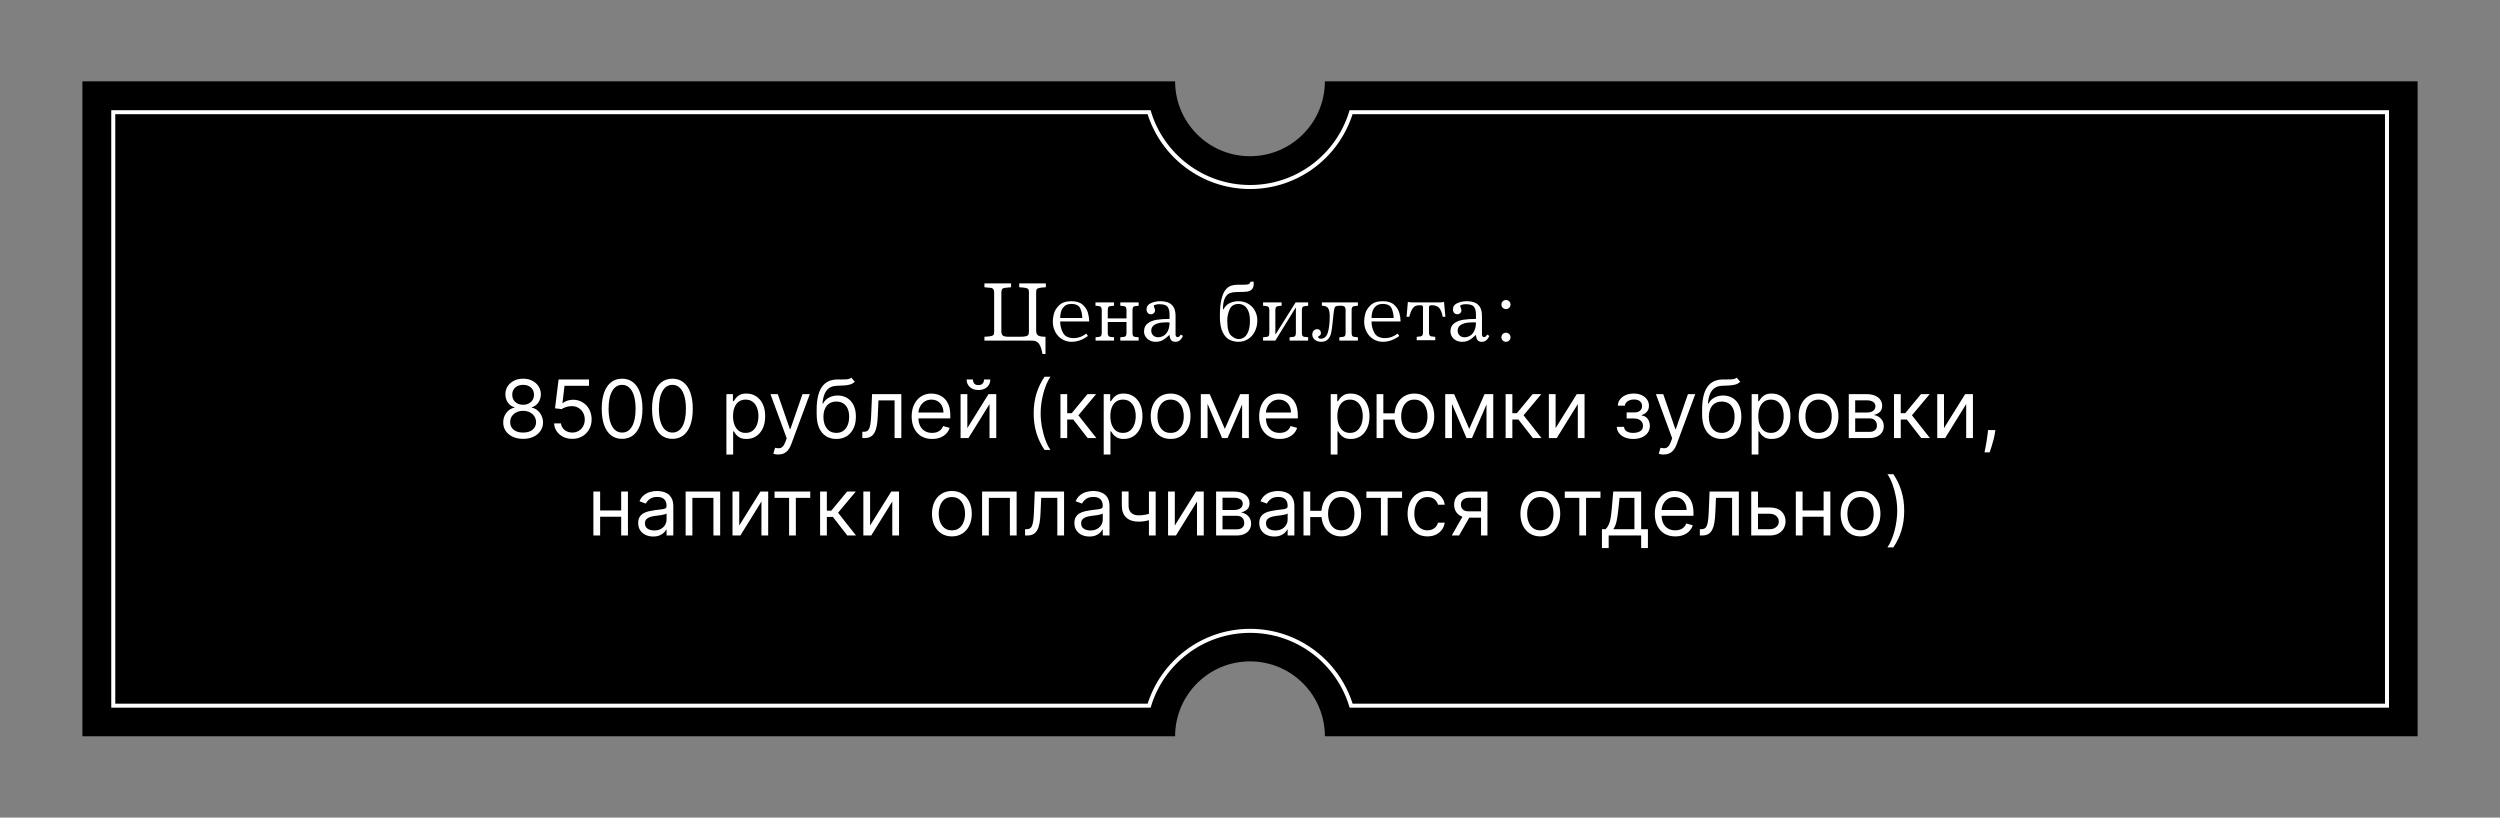
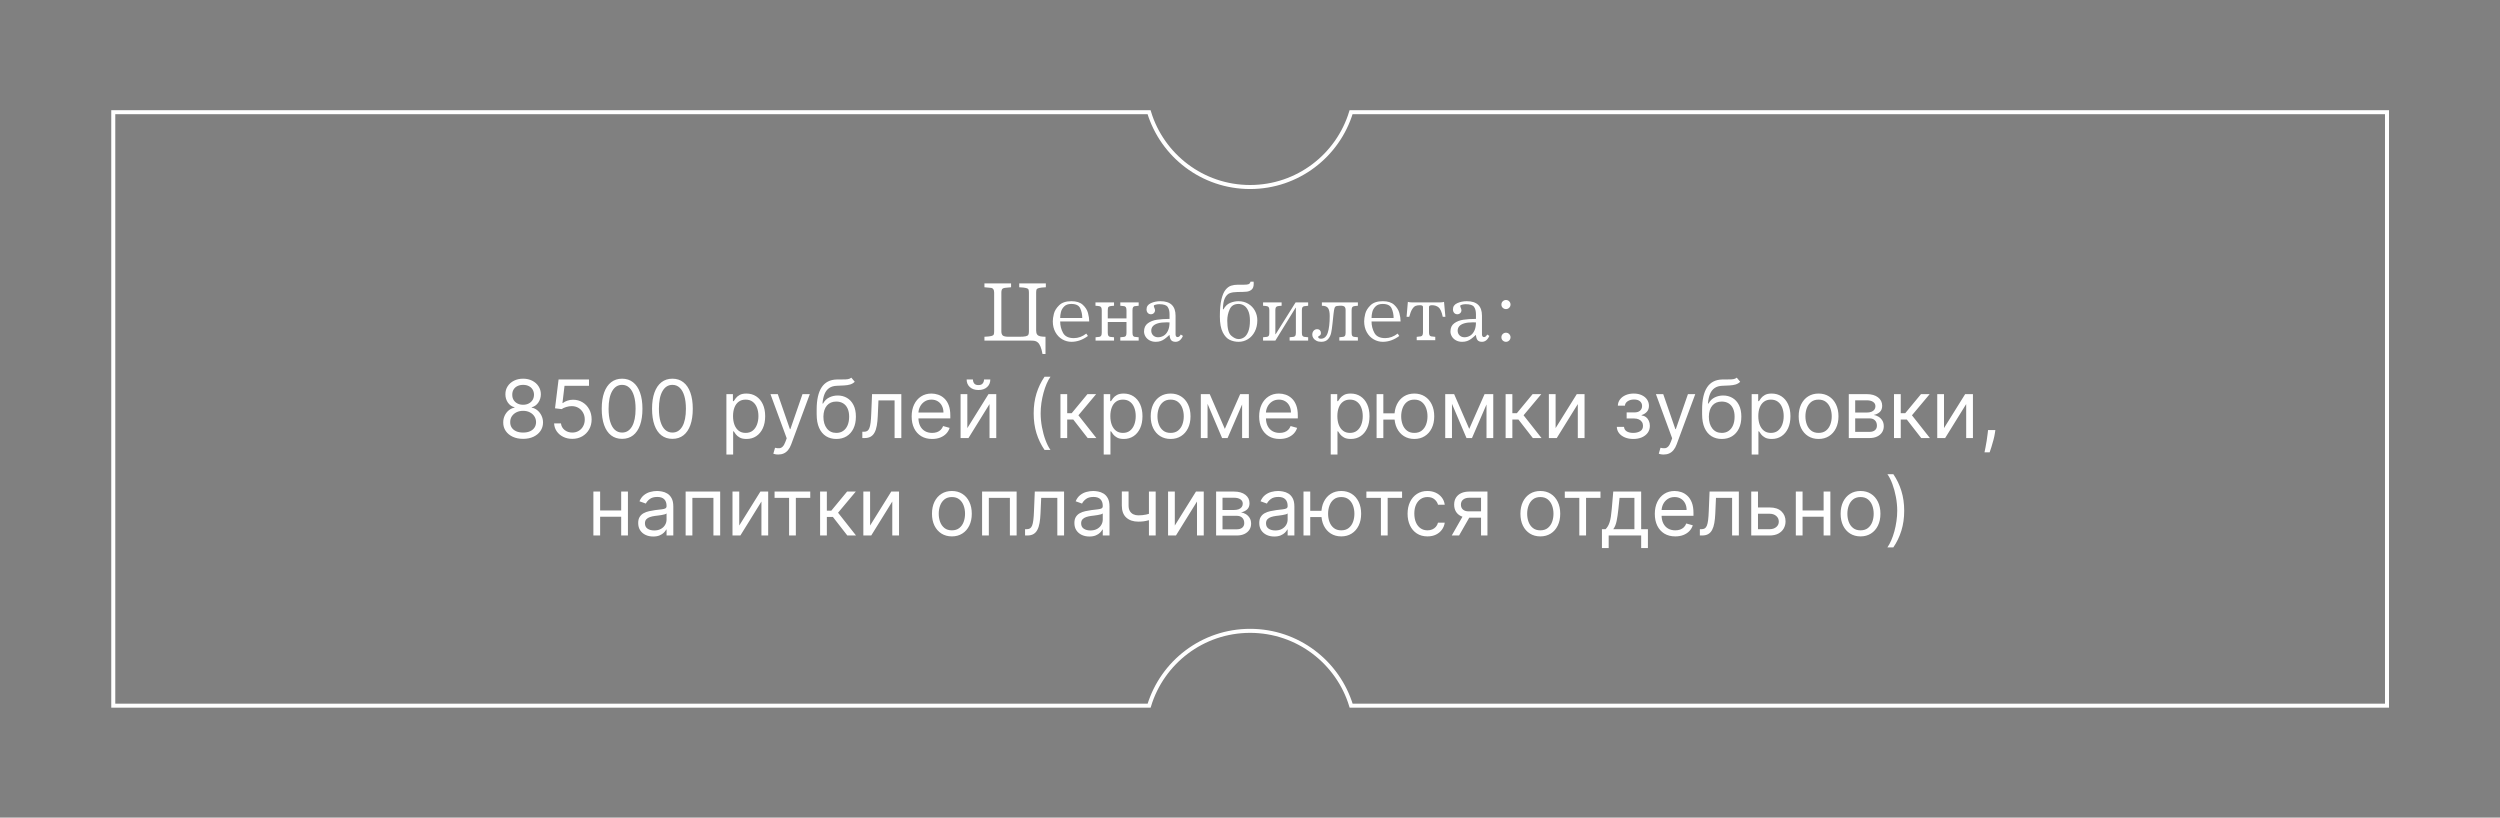
<svg xmlns="http://www.w3.org/2000/svg" width="9314" height="3046" viewBox="0 0 9314 3046" fill="none">
  <rect x="0" y="0" width="9314" height="3046" fill="#808080" stroke="none" />
-   <path d="M4936 303C4936 457.09 4811.09 582 4657 582C4502.91 582 4378 457.09 4378 303H307V2743H4378C4378 2588.91 4502.91 2464 4657 2464C4811.09 2464 4936 2588.91 4936 2743H9007V303H4936Z" fill="black" />
  <path d="M5033.56 418C4984.53 579.33 4834.61 696.73 4657.27 696.73C4479.93 696.73 4330 579.32 4280.98 418H422V2629H4281.21C4330.24 2467.67 4480.16 2350.27 4657.5 2350.27C4834.84 2350.27 4984.77 2467.68 5033.79 2629H8893V418H5033.56Z" stroke="white" stroke-width="15" />
  <path d="M3667.62 1055.88H3766.84V1070.25C3765.02 1070.51 3761.27 1070.85 3755.59 1071.27C3746.27 1071.63 3739.79 1072.83 3736.14 1074.86C3732.49 1076.84 3730.67 1082.02 3730.67 1090.41V1234.78C3730.67 1241.5 3732.36 1246.5 3735.75 1249.78C3739.14 1253.01 3746.71 1254.62 3758.48 1254.62H3797.55C3808.54 1254.62 3816.56 1254.03 3821.61 1252.83C3826.66 1251.63 3829.86 1249.73 3831.22 1247.12C3832.62 1244.47 3833.33 1240.35 3833.33 1234.78V1090.41C3833.33 1084.68 3832.76 1080.64 3831.61 1078.3C3830.52 1075.95 3827.49 1074.18 3822.55 1072.98C3817.65 1071.73 3809.21 1070.82 3797.23 1070.25V1055.88H3896.38V1070.25C3884.4 1070.82 3875.93 1071.73 3870.98 1072.98C3866.09 1074.18 3863.07 1075.95 3861.92 1078.3C3860.83 1080.64 3860.28 1084.68 3860.28 1090.41V1231.27C3860.28 1237.93 3861.51 1242.91 3863.95 1246.19C3866.4 1249.47 3870.07 1251.68 3874.97 1252.83C3879.92 1253.92 3886.64 1254.52 3895.12 1254.62V1318.92H3883.95C3881.87 1307.36 3879.37 1298.09 3876.45 1291.11C3873.54 1284.18 3870.28 1279.16 3866.69 1276.03C3863.15 1272.91 3859.45 1270.95 3855.59 1270.17C3851.74 1269.39 3846.79 1269 3840.75 1269H3667.62V1254.62C3679.55 1254.1 3687.99 1253.22 3692.94 1251.97C3697.94 1250.72 3700.98 1248.92 3702.08 1246.58C3703.22 1244.23 3703.8 1240.2 3703.8 1234.47V1090.41C3703.8 1084.62 3702.83 1080.38 3700.91 1077.67C3699.03 1074.96 3696.61 1073.3 3693.64 1072.67C3690.67 1072.05 3685.72 1071.58 3678.8 1071.27C3673.17 1070.85 3669.45 1070.51 3667.62 1070.25V1055.88ZM4058.02 1197.67H3949.81C3949.81 1212.98 3953.35 1227.15 3960.44 1240.17C3967.57 1253.19 3981.01 1259.7 4000.75 1259.7C4017.1 1259.7 4032.55 1254.05 4047.08 1242.75L4053.17 1251.73C4033.59 1266.21 4013.12 1273.45 3991.77 1273.45C3979.79 1273.45 3968.46 1270.41 3957.78 1264.31C3947.16 1258.17 3938.59 1249.29 3932.08 1237.67C3925.57 1226.06 3922.31 1212.49 3922.31 1196.97C3922.31 1189.52 3923.64 1180.28 3926.3 1169.23C3929.01 1158.19 3935.52 1147.59 3945.83 1137.44C3956.14 1127.23 3971.45 1122.12 3991.77 1122.12C4010.2 1122.12 4024.32 1126.63 4034.11 1135.64C4043.9 1144.65 4050.33 1154.81 4053.41 1166.11C4056.48 1177.41 4058.02 1187.93 4058.02 1197.67ZM3949.81 1184.86H4032.08C4032.08 1172.05 4029.6 1160.09 4024.66 1149C4019.76 1137.91 4008.59 1132.36 3991.14 1132.36C3979.79 1132.36 3971.04 1135.41 3964.89 1141.5C3958.74 1147.54 3954.68 1154.44 3952.7 1162.2C3950.78 1169.96 3949.81 1177.52 3949.81 1184.86ZM4127.08 1199.55V1239.23C4127.08 1244.55 4127.78 1248.35 4129.19 1250.64C4130.65 1252.93 4132.76 1254.36 4135.52 1254.94C4138.28 1255.51 4143.25 1256.03 4150.44 1256.5V1269H4081.61V1256.5C4088.59 1256.03 4093.43 1255.51 4096.14 1254.94C4098.9 1254.36 4101.01 1252.96 4102.47 1250.72C4103.93 1248.43 4104.66 1244.6 4104.66 1239.23V1156.34C4104.66 1151.24 4104.01 1147.57 4102.7 1145.33C4101.45 1143.04 4099.37 1141.55 4096.45 1140.88C4093.54 1140.15 4088.48 1139.55 4081.3 1139.08V1126.58H4150.44V1139.08C4148.93 1139.18 4147.05 1139.34 4144.81 1139.55C4142.57 1139.76 4140.8 1139.91 4139.5 1140.02C4135.12 1140.43 4131.95 1141.53 4129.97 1143.3C4128.04 1145.02 4127.08 1149.36 4127.08 1156.34V1186.11H4196.84V1156.34C4196.84 1150.98 4196.11 1147.18 4194.66 1144.94C4193.2 1142.65 4191.09 1141.21 4188.33 1140.64C4185.62 1140.07 4180.78 1139.55 4173.8 1139.08V1126.58H4242.23V1139.08C4235.05 1139.55 4230.07 1140.07 4227.31 1140.64C4224.6 1141.21 4222.57 1142.65 4221.22 1144.94C4219.86 1147.18 4219.19 1150.98 4219.19 1156.34V1239.23C4219.19 1244.6 4219.86 1248.43 4221.22 1250.72C4222.57 1252.96 4224.6 1254.36 4227.31 1254.94C4230.07 1255.51 4235.05 1256.03 4242.23 1256.5V1269H4173.8V1256.5C4180.98 1256.03 4185.93 1255.51 4188.64 1254.94C4191.4 1254.36 4193.46 1252.96 4194.81 1250.72C4196.17 1248.43 4196.84 1244.6 4196.84 1239.23V1199.55H4127.08ZM4357.23 1248.22H4356.3C4349.53 1254.47 4343.74 1259.34 4338.95 1262.83C4334.16 1266.32 4329.14 1268.95 4323.88 1270.72C4318.67 1272.54 4312.62 1273.45 4305.75 1273.45C4297 1273.45 4289.29 1271.6 4282.62 1267.91C4276.01 1264.21 4270.96 1259.42 4267.47 1253.53C4263.98 1247.59 4262.23 1241.45 4262.23 1235.09C4262.23 1221.55 4266.92 1211.34 4276.3 1204.47C4285.67 1197.59 4297.05 1193.17 4310.44 1191.19C4323.88 1189.21 4339.47 1188.17 4357.23 1188.06V1170.41C4357.23 1159.16 4354.89 1150.17 4350.2 1143.45C4345.57 1136.68 4335.12 1133.3 4318.88 1133.3C4314.71 1133.3 4310.31 1133.87 4305.67 1135.02C4301.04 1136.16 4298.72 1137.62 4298.72 1139.39C4298.72 1141.47 4299.24 1143.61 4300.28 1145.8C4302.21 1149.91 4303.17 1153.22 4303.17 1155.72C4303.17 1159.99 4301.69 1163.58 4298.72 1166.5C4295.8 1169.36 4292.18 1170.8 4287.86 1170.8C4283.07 1170.8 4279.14 1169.1 4276.06 1165.72C4273.04 1162.28 4271.53 1157.88 4271.53 1152.52C4271.53 1141.99 4276.9 1134.31 4287.62 1129.47C4298.41 1124.57 4310.2 1122.12 4323.02 1122.12C4360.78 1122.12 4379.66 1140.15 4379.66 1176.19V1246.27C4379.66 1248.66 4380.28 1250.88 4381.53 1252.91C4382.78 1254.89 4384.5 1255.88 4386.69 1255.88C4392 1255.88 4396.06 1252.67 4398.88 1246.27L4407.16 1251.42C4400.7 1266.11 4391.53 1273.45 4379.66 1273.45C4372.26 1273.45 4366.84 1271.45 4363.41 1267.44C4360.02 1263.43 4357.96 1257.02 4357.23 1248.22ZM4357.23 1201.19C4354.47 1200.98 4350.65 1200.88 4345.75 1200.88C4332.68 1200.88 4321.92 1202.15 4313.48 1204.7C4305.1 1207.26 4298.93 1210.85 4294.97 1215.48C4291.06 1220.12 4289.11 1225.59 4289.11 1231.89C4289.11 1238.87 4291.45 1244.73 4296.14 1249.47C4300.88 1254.16 4306.97 1256.5 4314.42 1256.5C4321.71 1256.5 4328.64 1254.6 4335.2 1250.8C4341.77 1246.94 4347.08 1240.85 4351.14 1232.52C4355.2 1224.18 4357.23 1213.74 4357.23 1201.19ZM4659.03 1049.47H4670.52C4670.72 1051.19 4670.83 1053.74 4670.83 1057.12C4670.83 1067.23 4668.25 1074.49 4663.09 1078.92C4657.94 1083.3 4651.71 1085.88 4644.42 1086.66C4637.18 1087.39 4625.72 1087.8 4610.05 1087.91C4598.74 1088.01 4589.4 1089.42 4582 1092.12C4574.6 1094.78 4568.51 1100.8 4563.72 1110.17C4558.93 1119.55 4556.35 1133.56 4555.98 1152.2L4558.17 1152.52C4564.42 1140.8 4572.68 1132.8 4582.94 1128.53C4593.25 1124.26 4603.56 1122.12 4613.88 1122.12C4627.47 1122.12 4639.63 1125.33 4650.36 1131.73C4661.09 1138.09 4669.42 1146.73 4675.36 1157.67C4681.3 1168.61 4684.27 1180.54 4684.27 1193.45C4684.27 1209.13 4681.11 1223.09 4674.81 1235.33C4668.56 1247.52 4660.1 1256.92 4649.42 1263.53C4638.74 1270.15 4627.1 1273.45 4614.5 1273.45C4602.99 1273.45 4592.08 1271.08 4581.77 1266.34C4571.45 1261.55 4562.7 1252.15 4555.52 1238.14C4548.33 1224.08 4544.73 1204.39 4544.73 1179.08C4544.73 1153.09 4546.64 1132.05 4550.44 1115.95C4554.24 1099.86 4559.29 1087.88 4565.59 1080.02C4571.9 1072.15 4578.77 1066.97 4586.22 1064.47C4593.72 1061.97 4602.31 1060.72 4612 1060.72H4635.05C4642.96 1060.72 4648.56 1060.04 4651.84 1058.69C4655.18 1057.33 4657.57 1054.26 4659.03 1049.47ZM4572.31 1194.47C4572.31 1223.01 4577.13 1241.6 4586.77 1250.25C4596.45 1258.9 4605.7 1263.22 4614.5 1263.22C4621.74 1263.22 4628.56 1261.08 4634.97 1256.81C4641.38 1252.49 4646.61 1245.17 4650.67 1234.86C4654.73 1224.49 4656.77 1211.03 4656.77 1194.47C4656.77 1179.36 4654.63 1167.18 4650.36 1157.91C4646.14 1148.58 4640.8 1141.99 4634.34 1138.14C4627.94 1134.29 4621.32 1132.36 4614.5 1132.36C4598.46 1132.36 4587.42 1138.97 4581.38 1152.2C4575.33 1165.43 4572.31 1179.52 4572.31 1194.47ZM4751.45 1269H4705.67V1256.5C4712.86 1256.03 4717.91 1255.48 4720.83 1254.86C4723.8 1254.18 4725.91 1252.75 4727.16 1250.56C4728.41 1248.32 4729.03 1244.55 4729.03 1239.23V1156.34C4729.03 1151.24 4728.38 1147.57 4727.08 1145.33C4725.83 1143.04 4723.74 1141.55 4720.83 1140.88C4717.91 1140.15 4712.86 1139.55 4705.67 1139.08V1126.58H4774.81V1139.08C4767.62 1139.55 4762.57 1140.15 4759.66 1140.88C4756.74 1141.55 4754.63 1143.04 4753.33 1145.33C4752.08 1147.57 4751.45 1151.24 4751.45 1156.34V1245.02H4752.7L4826.92 1126.58H4873.64V1139.08C4866.51 1139.55 4861.45 1140.15 4858.48 1140.88C4855.57 1141.55 4853.46 1143.01 4852.16 1145.25C4850.91 1147.49 4850.28 1151.19 4850.28 1156.34V1239.23C4850.28 1244.55 4850.91 1248.32 4852.16 1250.56C4853.46 1252.75 4855.59 1254.18 4858.56 1254.86C4861.53 1255.48 4866.56 1256.03 4873.64 1256.5V1269H4804.58V1256.5C4811.66 1256.03 4816.69 1255.48 4819.66 1254.86C4822.62 1254.18 4824.73 1252.75 4825.98 1250.56C4827.29 1248.32 4827.94 1244.55 4827.94 1239.23V1146.42H4826.92L4751.45 1269ZM4924.81 1126.58H5058.95V1139.08C5051.77 1139.55 5046.71 1140.15 5043.8 1140.88C5040.88 1141.55 5038.77 1143.04 5037.47 1145.33C5036.22 1147.57 5035.59 1151.24 5035.59 1156.34V1239.23C5035.59 1244.55 5036.22 1248.32 5037.47 1250.56C5038.72 1252.75 5040.8 1254.18 5043.72 1254.86C5046.69 1255.48 5051.77 1256.03 5058.95 1256.5V1269H4989.81V1256.5C4996.9 1256.03 5001.92 1255.48 5004.89 1254.86C5007.86 1254.18 5009.97 1252.75 5011.22 1250.56C5012.52 1248.32 5013.17 1244.55 5013.17 1239.23V1154.16C5013.17 1149.47 5012.16 1145.95 5010.12 1143.61C5008.09 1141.21 5004.73 1139.7 5000.05 1139.08H4991.06C4984.34 1139.44 4979.84 1140.02 4977.55 1140.8C4975.31 1141.53 4973.48 1143.66 4972.08 1147.2C4970.72 1150.74 4969.42 1158.22 4968.17 1169.62C4966.92 1181.03 4965.7 1192.62 4964.5 1204.39C4962.94 1219.76 4961.17 1231.86 4959.19 1240.72C4957.26 1249.57 4953.38 1257.26 4947.55 1263.77C4941.71 1270.22 4933.3 1273.45 4922.31 1273.45C4915.33 1273.45 4909.32 1272.12 4904.27 1269.47C4899.21 1266.86 4895.41 1263.53 4892.86 1259.47C4890.31 1255.41 4889.03 1251.32 4889.03 1247.2C4889.03 1241.01 4890.72 1236.01 4894.11 1232.2C4897.55 1228.35 4901.82 1226.42 4906.92 1226.42C4911.51 1226.42 4915.05 1227.78 4917.55 1230.48C4920.05 1233.19 4921.3 1236.66 4921.3 1240.88C4921.3 1244.26 4920.46 1246.81 4918.8 1248.53C4917.29 1249.94 4915.98 1250.9 4914.89 1251.42C4912.13 1252.78 4910.75 1253.95 4910.75 1254.94C4910.75 1256.5 4911.53 1258.06 4913.09 1259.62C4914.71 1261.19 4917.34 1261.97 4920.98 1261.97C4933.17 1261.97 4941.71 1254.62 4946.61 1239.94C4951.51 1225.2 4953.95 1204.26 4953.95 1177.12C4953.95 1164.1 4952.03 1154.52 4948.17 1148.38C4944.32 1142.18 4936.53 1139.08 4924.81 1139.08V1126.58ZM5218.02 1197.67H5109.81C5109.81 1212.98 5113.35 1227.15 5120.44 1240.17C5127.57 1253.19 5141.01 1259.7 5160.75 1259.7C5177.1 1259.7 5192.55 1254.05 5207.08 1242.75L5213.17 1251.73C5193.59 1266.21 5173.12 1273.45 5151.77 1273.45C5139.79 1273.45 5128.46 1270.41 5117.78 1264.31C5107.16 1258.17 5098.59 1249.29 5092.08 1237.67C5085.57 1226.06 5082.31 1212.49 5082.31 1196.97C5082.31 1189.52 5083.64 1180.28 5086.3 1169.23C5089.01 1158.19 5095.52 1147.59 5105.83 1137.44C5116.14 1127.23 5131.45 1122.12 5151.77 1122.12C5170.2 1122.12 5184.32 1126.63 5194.11 1135.64C5203.9 1144.65 5210.33 1154.81 5213.41 1166.11C5216.48 1177.41 5218.02 1187.93 5218.02 1197.67ZM5109.81 1184.86H5192.08C5192.08 1172.05 5189.6 1160.09 5184.66 1149C5179.76 1137.91 5168.59 1132.36 5151.14 1132.36C5139.79 1132.36 5131.04 1135.41 5124.89 1141.5C5118.74 1147.54 5114.68 1154.44 5112.7 1162.2C5110.78 1169.96 5109.81 1177.52 5109.81 1184.86ZM5240.36 1180.33L5245.12 1124.7C5249.97 1125.95 5254.89 1126.58 5259.89 1126.58H5365.44C5370.54 1126.58 5375.36 1125.95 5379.89 1124.7L5384.97 1180.33H5375.05C5371.35 1162.15 5366.19 1150.41 5359.58 1145.09C5352.96 1139.78 5344.79 1137.12 5335.05 1137.12C5327.6 1137.12 5323.88 1139.26 5323.88 1143.53V1237.67C5323.88 1242.78 5324.5 1246.47 5325.75 1248.77C5327.05 1251.01 5329.08 1252.46 5331.84 1253.14C5334.66 1253.77 5339.79 1254.36 5347.23 1254.94V1267.44H5278.09V1254.94C5285.54 1254.36 5290.65 1253.77 5293.41 1253.14C5296.22 1252.46 5298.25 1251.01 5299.5 1248.77C5300.8 1246.47 5301.45 1242.78 5301.45 1237.67V1143.53C5301.45 1139.26 5297.73 1137.12 5290.28 1137.12C5283.82 1137.12 5278.43 1137.93 5274.11 1139.55C5269.84 1141.16 5265.65 1145.12 5261.53 1151.42C5257.42 1157.67 5253.67 1167.31 5250.28 1180.33H5240.36ZM5498.8 1248.22H5497.86C5491.09 1254.47 5485.31 1259.34 5480.52 1262.83C5475.72 1266.32 5470.7 1268.95 5465.44 1270.72C5460.23 1272.54 5454.19 1273.45 5447.31 1273.45C5438.56 1273.45 5430.85 1271.6 5424.19 1267.91C5417.57 1264.21 5412.52 1259.42 5409.03 1253.53C5405.54 1247.59 5403.8 1241.45 5403.8 1235.09C5403.8 1221.55 5408.48 1211.34 5417.86 1204.47C5427.23 1197.59 5438.61 1193.17 5452 1191.19C5465.44 1189.21 5481.04 1188.17 5498.8 1188.06V1170.41C5498.8 1159.16 5496.45 1150.17 5491.77 1143.45C5487.13 1136.68 5476.69 1133.3 5460.44 1133.3C5456.27 1133.3 5451.87 1133.87 5447.23 1135.02C5442.6 1136.16 5440.28 1137.62 5440.28 1139.39C5440.28 1141.47 5440.8 1143.61 5441.84 1145.8C5443.77 1149.91 5444.73 1153.22 5444.73 1155.72C5444.73 1159.99 5443.25 1163.58 5440.28 1166.5C5437.36 1169.36 5433.74 1170.8 5429.42 1170.8C5424.63 1170.8 5420.7 1169.1 5417.62 1165.72C5414.6 1162.28 5413.09 1157.88 5413.09 1152.52C5413.09 1141.99 5418.46 1134.31 5429.19 1129.47C5439.97 1124.57 5451.77 1122.12 5464.58 1122.12C5502.34 1122.12 5521.22 1140.15 5521.22 1176.19V1246.27C5521.22 1248.66 5521.84 1250.88 5523.09 1252.91C5524.34 1254.89 5526.06 1255.88 5528.25 1255.88C5533.56 1255.88 5537.62 1252.67 5540.44 1246.27L5548.72 1251.42C5542.26 1266.11 5533.09 1273.45 5521.22 1273.45C5513.82 1273.45 5508.41 1271.45 5504.97 1267.44C5501.58 1263.43 5499.53 1257.02 5498.8 1248.22ZM5498.8 1201.19C5496.04 1200.98 5492.21 1200.88 5487.31 1200.88C5474.24 1200.88 5463.48 1202.15 5455.05 1204.7C5446.66 1207.26 5440.49 1210.85 5436.53 1215.48C5432.62 1220.12 5430.67 1225.59 5430.67 1231.89C5430.67 1238.87 5433.02 1244.73 5437.7 1249.47C5442.44 1254.16 5448.54 1256.5 5455.98 1256.5C5463.28 1256.5 5470.2 1254.6 5476.77 1250.8C5483.33 1246.94 5488.64 1240.85 5492.7 1232.52C5496.77 1224.18 5498.8 1213.74 5498.8 1201.19ZM5593.64 1134.62C5593.64 1129.78 5595.31 1125.74 5598.64 1122.52C5602.03 1119.29 5606.01 1117.67 5610.59 1117.67C5615.59 1117.67 5619.68 1119.39 5622.86 1122.83C5626.04 1126.27 5627.62 1130.2 5627.62 1134.62C5627.62 1139.16 5625.98 1143.11 5622.7 1146.5C5619.47 1149.89 5615.44 1151.58 5610.59 1151.58C5606.22 1151.58 5602.29 1150.02 5598.8 1146.89C5595.36 1143.77 5593.64 1139.68 5593.64 1134.62ZM5593.64 1256.5C5593.64 1251.66 5595.31 1247.62 5598.64 1244.39C5602.03 1241.16 5606.01 1239.55 5610.59 1239.55C5615.54 1239.55 5619.6 1241.29 5622.78 1244.78C5626.01 1248.22 5627.62 1252.12 5627.62 1256.5C5627.62 1261.08 5625.98 1265.07 5622.7 1268.45C5619.42 1271.79 5615.39 1273.45 5610.59 1273.45C5606.22 1273.45 5602.29 1271.89 5598.8 1268.77C5595.36 1265.64 5593.64 1261.55 5593.64 1256.5ZM1948.98 1634.98C1934.35 1634.98 1921.43 1632.39 1910.2 1627.21C1899.05 1621.95 1890.35 1614.74 1884.1 1605.58C1877.85 1596.35 1874.76 1585.84 1874.84 1574.05C1874.76 1564.81 1876.58 1556.29 1880.27 1548.48C1883.96 1540.59 1889 1534.02 1895.4 1528.77C1901.86 1523.44 1909.07 1520.07 1917.02 1518.65V1517.37C1906.58 1514.67 1898.27 1508.81 1892.09 1499.79C1885.92 1490.7 1882.86 1480.37 1882.93 1468.79C1882.86 1457.71 1885.67 1447.8 1891.35 1439.07C1897.03 1430.33 1904.84 1423.44 1914.79 1418.4C1924.8 1413.36 1936.2 1410.84 1948.98 1410.84C1961.63 1410.84 1972.92 1413.36 1982.86 1418.4C1992.8 1423.44 2000.62 1430.33 2006.3 1439.07C2012.05 1447.8 2014.96 1457.71 2015.03 1468.79C2014.96 1480.37 2011.8 1490.7 2005.55 1499.79C1999.37 1508.81 1991.17 1514.67 1980.94 1517.37V1518.65C1988.83 1520.07 1995.93 1523.44 2002.25 1528.77C2008.57 1534.02 2013.61 1540.59 2017.38 1548.48C2021.14 1556.29 2023.06 1564.81 2023.13 1574.05C2023.06 1585.84 2019.86 1596.35 2013.54 1605.58C2007.29 1614.74 1998.59 1621.95 1987.44 1627.21C1976.36 1632.39 1963.54 1634.98 1948.98 1634.98ZM1948.98 1611.55C1958.86 1611.55 1967.38 1609.95 1974.55 1606.75C1981.72 1603.56 1987.26 1599.05 1991.17 1593.22C1995.08 1587.4 1997.07 1580.58 1997.14 1572.77C1997.07 1564.53 1994.94 1557.25 1990.74 1550.93C1986.55 1544.61 1980.84 1539.63 1973.59 1536.01C1966.42 1532.39 1958.22 1530.58 1948.98 1530.58C1939.68 1530.58 1931.37 1532.39 1924.05 1536.01C1916.81 1539.63 1911.09 1544.61 1906.9 1550.93C1902.78 1557.25 1900.76 1564.53 1900.83 1572.77C1900.76 1580.58 1902.64 1587.4 1906.48 1593.22C1910.38 1599.05 1915.96 1603.56 1923.2 1606.75C1930.45 1609.95 1939.04 1611.55 1948.98 1611.55ZM1948.98 1507.99C1956.8 1507.99 1963.72 1506.43 1969.76 1503.31C1975.87 1500.18 1980.66 1495.81 1984.14 1490.2C1987.62 1484.59 1989.4 1478.02 1989.47 1470.49C1989.4 1463.11 1987.66 1456.68 1984.25 1451.21C1980.84 1445.67 1976.11 1441.41 1970.08 1438.43C1964.04 1435.37 1957.01 1433.85 1948.98 1433.85C1940.82 1433.85 1933.68 1435.37 1927.57 1438.43C1921.46 1441.41 1916.74 1445.67 1913.4 1451.21C1910.06 1456.68 1908.43 1463.11 1908.5 1470.49C1908.43 1478.02 1910.1 1484.59 1913.51 1490.2C1916.99 1495.81 1921.78 1500.18 1927.89 1503.31C1934 1506.43 1941.03 1507.99 1948.98 1507.99ZM2132.14 1634.98C2119.64 1634.98 2108.38 1632.5 2098.37 1627.53C2088.36 1622.55 2080.33 1615.74 2074.29 1607.07C2068.26 1598.41 2064.95 1588.53 2064.39 1577.45H2089.95C2090.95 1587.33 2095.42 1595.49 2103.38 1601.96C2111.4 1608.35 2120.99 1611.55 2132.14 1611.55C2141.09 1611.55 2149.05 1609.45 2156.01 1605.26C2163.04 1601.07 2168.54 1595.32 2172.52 1588C2176.57 1580.62 2178.59 1572.27 2178.59 1562.97C2178.59 1553.45 2176.5 1544.96 2172.31 1537.5C2168.19 1529.98 2162.5 1524.05 2155.26 1519.71C2148.02 1515.38 2139.74 1513.18 2130.44 1513.11C2123.76 1513.04 2116.91 1514.07 2109.88 1516.2C2102.85 1518.26 2097.06 1520.92 2092.51 1524.19L2067.8 1521.2L2081.01 1413.82H2194.36V1437.26H2103.16L2095.49 1501.6H2096.77C2101.25 1498.05 2106.86 1495.1 2113.61 1492.76C2120.35 1490.42 2127.38 1489.24 2134.7 1489.24C2148.05 1489.24 2159.95 1492.44 2170.39 1498.83C2180.9 1505.15 2189.14 1513.82 2195.1 1524.83C2201.14 1535.84 2204.16 1548.41 2204.16 1562.54C2204.16 1576.46 2201.03 1588.89 2194.78 1599.83C2188.61 1610.69 2180.08 1619.29 2169.22 1625.61C2158.35 1631.86 2145.99 1634.98 2132.14 1634.98ZM2317.64 1634.98C2301.59 1634.98 2287.92 1630.62 2276.63 1621.88C2265.34 1613.07 2256.71 1600.32 2250.74 1583.63C2244.78 1566.87 2241.79 1546.63 2241.79 1522.91C2241.79 1499.33 2244.78 1479.19 2250.74 1462.5C2256.78 1445.74 2265.44 1432.96 2276.74 1424.15C2288.1 1415.27 2301.74 1410.84 2317.64 1410.84C2333.55 1410.84 2347.15 1415.27 2358.45 1424.15C2369.81 1432.96 2378.48 1445.74 2384.44 1462.5C2390.48 1479.19 2393.5 1499.33 2393.5 1522.91C2393.5 1546.63 2390.51 1566.87 2384.55 1583.63C2378.58 1600.32 2369.95 1613.07 2358.66 1621.88C2347.37 1630.62 2333.7 1634.98 2317.64 1634.98ZM2317.64 1611.55C2333.55 1611.55 2345.91 1603.87 2354.72 1588.53C2363.53 1573.19 2367.93 1551.32 2367.93 1522.91C2367.93 1504.02 2365.9 1487.93 2361.86 1474.65C2357.88 1461.37 2352.13 1451.25 2344.6 1444.29C2337.14 1437.33 2328.16 1433.85 2317.64 1433.85C2301.88 1433.85 2289.56 1441.62 2280.68 1457.18C2271.8 1472.66 2267.36 1494.57 2267.36 1522.91C2267.36 1541.8 2269.35 1557.85 2273.33 1571.06C2277.3 1584.27 2283.02 1594.32 2290.48 1601.21C2298.01 1608.1 2307.06 1611.55 2317.64 1611.55ZM2505.14 1634.98C2489.09 1634.98 2475.42 1630.62 2464.13 1621.88C2452.84 1613.07 2444.21 1600.32 2438.24 1583.63C2432.28 1566.87 2429.29 1546.63 2429.29 1522.91C2429.29 1499.33 2432.28 1479.19 2438.24 1462.5C2444.28 1445.74 2452.94 1432.96 2464.24 1424.15C2475.6 1415.27 2489.24 1410.84 2505.14 1410.84C2521.05 1410.84 2534.65 1415.27 2545.95 1424.15C2557.31 1432.96 2565.98 1445.74 2571.94 1462.5C2577.98 1479.19 2581 1499.33 2581 1522.91C2581 1546.63 2578.01 1566.87 2572.05 1583.63C2566.08 1600.32 2557.45 1613.07 2546.16 1621.88C2534.87 1630.62 2521.2 1634.98 2505.14 1634.98ZM2505.14 1611.55C2521.05 1611.55 2533.41 1603.87 2542.22 1588.53C2551.03 1573.19 2555.43 1551.32 2555.43 1522.91C2555.43 1504.02 2553.4 1487.93 2549.36 1474.65C2545.38 1461.37 2539.63 1451.25 2532.1 1444.29C2524.64 1437.33 2515.66 1433.85 2505.14 1433.85C2489.38 1433.85 2477.06 1441.62 2468.18 1457.18C2459.3 1472.66 2454.86 1494.57 2454.86 1522.91C2454.86 1541.8 2456.85 1557.85 2460.83 1571.06C2464.8 1584.27 2470.52 1594.32 2477.98 1601.21C2485.51 1608.1 2494.56 1611.55 2505.14 1611.55ZM2706.28 1693.36V1468.36H2730.57V1494.36H2733.55C2735.4 1491.52 2737.96 1487.89 2741.22 1483.49C2744.56 1479.02 2749.32 1475.04 2755.5 1471.56C2761.75 1468.01 2770.2 1466.23 2780.85 1466.23C2794.63 1466.23 2806.78 1469.68 2817.29 1476.57C2827.8 1483.46 2836 1493.22 2841.9 1505.86C2847.79 1518.51 2850.74 1533.42 2850.74 1550.61C2850.74 1567.94 2847.79 1582.96 2841.9 1595.67C2836 1608.31 2827.84 1618.12 2817.4 1625.08C2806.96 1631.96 2794.92 1635.41 2781.28 1635.41C2770.77 1635.41 2762.35 1633.67 2756.03 1630.19C2749.71 1626.64 2744.85 1622.62 2741.44 1618.15C2738.03 1613.61 2735.4 1609.84 2733.55 1606.86H2731.42V1693.36H2706.28ZM2731 1550.18C2731 1562.54 2732.81 1573.44 2736.43 1582.89C2740.05 1592.26 2745.34 1599.61 2752.3 1604.94C2759.26 1610.2 2767.79 1612.82 2777.87 1612.82C2788.38 1612.82 2797.15 1610.05 2804.19 1604.51C2811.29 1598.9 2816.61 1591.37 2820.17 1581.93C2823.79 1572.41 2825.6 1561.83 2825.6 1550.18C2825.6 1538.68 2823.82 1528.31 2820.27 1519.07C2816.79 1509.77 2811.5 1502.42 2804.4 1497.02C2797.37 1491.55 2788.53 1488.82 2777.87 1488.82C2767.64 1488.82 2759.05 1491.41 2752.09 1496.6C2745.13 1501.71 2739.87 1508.88 2736.32 1518.12C2732.77 1527.28 2731 1537.97 2731 1550.18ZM2899.43 1693.36C2895.17 1693.36 2891.37 1693.01 2888.03 1692.3C2884.69 1691.66 2882.38 1691.02 2881.1 1690.38L2887.5 1668.22C2893.6 1669.78 2899 1670.35 2903.69 1669.93C2908.38 1669.5 2912.53 1667.4 2916.15 1663.64C2919.85 1659.95 2923.22 1653.95 2926.27 1645.64L2930.96 1632.85L2870.45 1468.36H2897.72L2942.89 1598.76H2944.6L2989.77 1468.36H3017.04L2947.58 1655.86C2944.46 1664.32 2940.58 1671.31 2935.97 1676.85C2931.35 1682.46 2925.99 1686.62 2919.88 1689.32C2913.84 1692.01 2907.03 1693.36 2899.43 1693.36ZM3171.68 1407L3184.46 1422.34C3179.49 1427.17 3173.73 1430.54 3167.2 1432.46C3160.67 1434.38 3153.28 1435.55 3145.04 1435.98C3136.8 1436.4 3127.64 1436.83 3117.56 1437.26C3106.19 1437.68 3096.78 1440.45 3089.32 1445.57C3081.87 1450.68 3076.11 1458.07 3072.07 1467.72C3068.02 1477.38 3065.43 1489.24 3064.29 1503.31H3066.42C3071.96 1493.08 3079.63 1485.55 3089.43 1480.72C3099.23 1475.89 3109.74 1473.48 3120.96 1473.48C3133.75 1473.48 3145.25 1476.46 3155.48 1482.43C3165.71 1488.39 3173.81 1497.23 3179.77 1508.95C3185.74 1520.67 3188.72 1535.12 3188.72 1552.31C3188.72 1569.43 3185.67 1584.2 3179.56 1596.63C3173.52 1609.06 3165.03 1618.65 3154.1 1625.39C3143.23 1632.07 3130.48 1635.41 3115.85 1635.41C3101.22 1635.41 3088.4 1631.96 3077.39 1625.08C3066.38 1618.12 3057.83 1607.82 3051.72 1594.18C3045.61 1580.47 3042.56 1563.53 3042.56 1543.36V1525.89C3042.56 1489.46 3048.73 1461.83 3061.09 1443.01C3073.52 1424.19 3092.2 1414.46 3117.13 1413.82C3125.94 1413.53 3133.78 1413.46 3140.67 1413.61C3147.56 1413.75 3153.56 1413.43 3158.68 1412.65C3163.79 1411.87 3168.12 1409.98 3171.68 1407ZM3115.85 1612.82C3125.72 1612.82 3134.21 1610.34 3141.31 1605.37C3148.49 1600.39 3153.99 1593.4 3157.83 1584.38C3161.66 1575.29 3163.58 1564.6 3163.58 1552.31C3163.58 1540.38 3161.63 1530.22 3157.72 1521.84C3153.88 1513.46 3148.38 1507.07 3141.21 1502.67C3134.03 1498.26 3125.44 1496.06 3115.43 1496.06C3108.11 1496.06 3101.54 1497.31 3095.72 1499.79C3089.89 1502.28 3084.92 1505.93 3080.8 1510.76C3076.68 1515.59 3073.49 1521.49 3071.21 1528.45C3069.01 1535.41 3067.84 1543.36 3067.7 1552.31C3067.7 1570.64 3071.99 1585.3 3080.59 1596.31C3089.18 1607.32 3100.94 1612.82 3115.85 1612.82ZM3212.69 1632V1608.56H3218.66C3223.56 1608.56 3227.64 1607.6 3230.91 1605.69C3234.18 1603.7 3236.8 1600.25 3238.79 1595.35C3240.85 1590.38 3242.41 1583.49 3243.48 1574.68C3244.62 1565.81 3245.43 1554.51 3245.93 1540.81L3248.91 1468.36H3358V1632H3332.86V1491.8H3272.78L3270.22 1550.18C3269.65 1563.61 3268.44 1575.43 3266.6 1585.66C3264.82 1595.81 3262.09 1604.34 3258.39 1611.23C3254.77 1618.12 3249.94 1623.3 3243.91 1626.78C3237.87 1630.26 3230.3 1632 3221.21 1632H3212.69ZM3472.74 1635.41C3456.97 1635.41 3443.37 1631.93 3431.94 1624.97C3420.57 1617.94 3411.8 1608.14 3405.62 1595.57C3399.52 1582.92 3396.46 1568.22 3396.46 1551.46C3396.46 1534.7 3399.52 1519.93 3405.62 1507.14C3411.8 1494.29 3420.4 1484.27 3431.41 1477.1C3442.48 1469.86 3455.41 1466.23 3470.18 1466.23C3478.71 1466.23 3487.12 1467.65 3495.43 1470.49C3503.74 1473.34 3511.31 1477.95 3518.12 1484.34C3524.94 1490.66 3530.38 1499.05 3534.42 1509.49C3538.47 1519.93 3540.5 1532.78 3540.5 1548.05V1558.7H3414.36V1536.97H3514.93C3514.93 1527.74 3513.08 1519.5 3509.39 1512.26C3505.77 1505.01 3500.58 1499.29 3493.83 1495.1C3487.16 1490.91 3479.27 1488.82 3470.18 1488.82C3460.17 1488.82 3451.5 1491.3 3444.19 1496.28C3436.94 1501.18 3431.37 1507.57 3427.46 1515.45C3423.56 1523.34 3421.6 1531.79 3421.6 1540.81V1555.3C3421.6 1567.65 3423.73 1578.13 3428 1586.72C3432.33 1595.25 3438.33 1601.74 3446 1606.22C3453.67 1610.62 3462.58 1612.82 3472.74 1612.82C3479.35 1612.82 3485.31 1611.9 3490.64 1610.05C3496.04 1608.14 3500.69 1605.3 3504.59 1601.53C3508.5 1597.7 3511.52 1592.94 3513.65 1587.26L3537.94 1594.07C3535.38 1602.31 3531.09 1609.56 3525.05 1615.81C3519.01 1621.99 3511.55 1626.82 3502.68 1630.3C3493.8 1633.7 3483.82 1635.41 3472.74 1635.41ZM3603.88 1594.93L3682.72 1468.36H3711.7V1632H3686.55V1505.44L3608.15 1632H3578.74V1468.36H3603.88V1594.93ZM3666.1 1413.82H3689.54C3689.54 1425.32 3685.56 1434.73 3677.61 1442.05C3669.65 1449.37 3658.86 1453.02 3645.22 1453.02C3631.8 1453.02 3621.11 1449.37 3613.15 1442.05C3605.27 1434.73 3601.33 1425.32 3601.33 1413.82H3624.76C3624.76 1419.36 3626.29 1424.22 3629.35 1428.41C3632.47 1432.6 3637.76 1434.7 3645.22 1434.7C3652.68 1434.7 3658 1432.6 3661.2 1428.41C3664.47 1424.22 3666.1 1419.36 3666.1 1413.82ZM3851.07 1539.95C3851.07 1513.11 3854.55 1488.43 3861.51 1465.91C3868.54 1443.33 3878.56 1422.55 3891.55 1403.59H3913.71C3908.6 1410.62 3903.8 1419.29 3899.33 1429.59C3894.93 1439.81 3891.06 1451.07 3887.72 1463.36C3884.38 1475.57 3881.75 1488.21 3879.83 1501.28C3877.99 1514.35 3877.06 1527.24 3877.06 1539.95C3877.06 1556.86 3878.7 1574.01 3881.96 1591.41C3885.23 1608.81 3889.63 1624.97 3895.17 1639.88C3900.71 1654.8 3906.89 1666.94 3913.71 1676.32H3891.55C3878.56 1657.36 3868.54 1636.62 3861.51 1614.1C3854.55 1591.52 3851.07 1566.8 3851.07 1539.95ZM3950.81 1632V1468.36H3975.95V1539.53H3992.57L4051.38 1468.36H4083.77L4017.72 1547.2L4084.62 1632H4052.23L3998.54 1562.97H3975.95V1632H3950.81ZM4111.94 1693.36V1468.36H4136.23V1494.36H4139.22C4141.06 1491.52 4143.62 1487.89 4146.89 1483.49C4150.23 1479.02 4154.98 1475.04 4161.16 1471.56C4167.41 1468.01 4175.87 1466.23 4186.52 1466.23C4200.3 1466.23 4212.44 1469.68 4222.95 1476.57C4233.46 1483.46 4241.67 1493.22 4247.56 1505.86C4253.46 1518.51 4256.41 1533.42 4256.41 1550.61C4256.41 1567.94 4253.46 1582.96 4247.56 1595.67C4241.67 1608.31 4233.5 1618.12 4223.06 1625.08C4212.62 1631.96 4200.58 1635.41 4186.94 1635.41C4176.43 1635.41 4168.02 1633.67 4161.7 1630.19C4155.38 1626.64 4150.51 1622.62 4147.1 1618.15C4143.69 1613.61 4141.06 1609.84 4139.22 1606.86H4137.09V1693.36H4111.94ZM4136.66 1550.18C4136.66 1562.54 4138.47 1573.44 4142.09 1582.89C4145.72 1592.26 4151.01 1599.61 4157.97 1604.94C4164.93 1610.2 4173.45 1612.82 4183.54 1612.82C4194.05 1612.82 4202.82 1610.05 4209.85 1604.51C4216.95 1598.9 4222.28 1591.37 4225.83 1581.93C4229.45 1572.41 4231.26 1561.83 4231.26 1550.18C4231.26 1538.68 4229.49 1528.31 4225.94 1519.07C4222.46 1509.77 4217.17 1502.42 4210.06 1497.02C4203.03 1491.55 4194.19 1488.82 4183.54 1488.82C4173.31 1488.82 4164.71 1491.41 4157.75 1496.6C4150.79 1501.71 4145.54 1508.88 4141.99 1518.12C4138.44 1527.28 4136.66 1537.97 4136.66 1550.18ZM4361.23 1635.41C4346.46 1635.41 4333.5 1631.89 4322.35 1624.86C4311.27 1617.83 4302.61 1607.99 4296.36 1595.35C4290.18 1582.71 4287.09 1567.94 4287.09 1551.03C4287.09 1533.99 4290.18 1519.11 4296.36 1506.4C4302.61 1493.68 4311.27 1483.81 4322.35 1476.78C4333.5 1469.75 4346.46 1466.23 4361.23 1466.23C4376.01 1466.23 4388.93 1469.75 4400.01 1476.78C4411.16 1483.81 4419.83 1493.68 4426.01 1506.4C4432.26 1519.11 4435.38 1533.99 4435.38 1551.03C4435.38 1567.94 4432.26 1582.71 4426.01 1595.35C4419.83 1607.99 4411.16 1617.83 4400.01 1624.86C4388.93 1631.89 4376.01 1635.41 4361.23 1635.41ZM4361.23 1612.82C4372.46 1612.82 4381.69 1609.95 4388.93 1604.19C4396.18 1598.44 4401.54 1590.88 4405.02 1581.5C4408.5 1572.13 4410.24 1561.97 4410.24 1551.03C4410.24 1540.1 4408.5 1529.9 4405.02 1520.46C4401.54 1511.01 4396.18 1503.38 4388.93 1497.55C4381.69 1491.73 4372.46 1488.82 4361.23 1488.82C4350.01 1488.82 4340.78 1491.73 4333.54 1497.55C4326.29 1503.38 4320.93 1511.01 4317.45 1520.46C4313.97 1529.9 4312.23 1540.1 4312.23 1551.03C4312.23 1561.97 4313.97 1572.13 4317.45 1581.5C4320.93 1590.88 4326.29 1598.44 4333.54 1604.19C4340.78 1609.95 4350.01 1612.82 4361.23 1612.82ZM4563.25 1597.91L4620.35 1468.36H4644.22L4573.48 1632H4553.02L4483.56 1468.36H4507L4563.25 1597.91ZM4498.9 1468.36V1632H4473.76V1468.36H4498.9ZM4627.6 1632V1468.36H4652.74V1632H4627.6ZM4767.37 1635.41C4751.6 1635.41 4738 1631.93 4726.57 1624.97C4715.2 1617.94 4706.43 1608.14 4700.25 1595.57C4694.14 1582.92 4691.09 1568.22 4691.09 1551.46C4691.09 1534.7 4694.14 1519.93 4700.25 1507.14C4706.43 1494.29 4715.03 1484.27 4726.03 1477.1C4737.11 1469.86 4750.04 1466.23 4764.81 1466.23C4773.34 1466.23 4781.75 1467.65 4790.06 1470.49C4798.37 1473.34 4805.93 1477.95 4812.75 1484.34C4819.57 1490.66 4825 1499.05 4829.05 1509.49C4833.1 1519.93 4835.12 1532.78 4835.12 1548.05V1558.7H4708.99V1536.97H4809.56C4809.56 1527.74 4807.71 1519.5 4804.02 1512.26C4800.39 1505.01 4795.21 1499.29 4788.46 1495.1C4781.79 1490.91 4773.9 1488.82 4764.81 1488.82C4754.8 1488.82 4746.13 1491.3 4738.82 1496.28C4731.57 1501.18 4726 1507.57 4722.09 1515.45C4718.19 1523.34 4716.23 1531.79 4716.23 1540.81V1555.3C4716.23 1567.65 4718.36 1578.13 4722.62 1586.72C4726.96 1595.25 4732.96 1601.74 4740.63 1606.22C4748.3 1610.62 4757.21 1612.82 4767.37 1612.82C4773.97 1612.82 4779.94 1611.9 4785.27 1610.05C4790.66 1608.14 4795.32 1605.3 4799.22 1601.53C4803.13 1597.7 4806.15 1592.94 4808.28 1587.26L4832.57 1594.07C4830.01 1602.31 4825.71 1609.56 4819.68 1615.81C4813.64 1621.99 4806.18 1626.82 4797.31 1630.3C4788.43 1633.7 4778.45 1635.41 4767.37 1635.41ZM4957.75 1693.36V1468.36H4982.04V1494.36H4985.02C4986.87 1491.52 4989.42 1487.89 4992.69 1483.49C4996.03 1479.02 5000.79 1475.04 5006.96 1471.56C5013.21 1468.01 5021.67 1466.23 5032.32 1466.23C5046.1 1466.23 5058.24 1469.68 5068.75 1476.57C5079.27 1483.46 5087.47 1493.22 5093.36 1505.86C5099.26 1518.51 5102.21 1533.42 5102.21 1550.61C5102.21 1567.94 5099.26 1582.96 5093.36 1595.67C5087.47 1608.31 5079.3 1618.12 5068.86 1625.08C5058.42 1631.96 5046.38 1635.41 5032.75 1635.41C5022.23 1635.41 5013.82 1633.67 5007.5 1630.19C5001.18 1626.64 4996.31 1622.62 4992.9 1618.15C4989.49 1613.61 4986.87 1609.84 4985.02 1606.86H4982.89V1693.36H4957.75ZM4982.46 1550.18C4982.46 1562.54 4984.27 1573.44 4987.89 1582.89C4991.52 1592.26 4996.81 1599.61 5003.77 1604.94C5010.73 1610.2 5019.25 1612.82 5029.34 1612.82C5039.85 1612.82 5048.62 1610.05 5055.65 1604.51C5062.75 1598.9 5068.08 1591.37 5071.63 1581.93C5075.25 1572.41 5077.06 1561.83 5077.06 1550.18C5077.06 1538.68 5075.29 1528.31 5071.74 1519.07C5068.26 1509.77 5062.97 1502.42 5055.86 1497.02C5048.83 1491.55 5039.99 1488.82 5029.34 1488.82C5019.11 1488.82 5010.52 1491.41 5003.56 1496.6C4996.6 1501.71 4991.34 1508.88 4987.79 1518.12C4984.24 1527.28 4982.46 1537.97 4982.46 1550.18ZM5218.97 1539.95V1563.39H5132.46V1539.95H5218.97ZM5153.77 1468.36V1632H5128.63V1468.36H5153.77ZM5269.25 1635.41C5254.48 1635.41 5241.52 1631.89 5230.37 1624.86C5219.29 1617.83 5210.62 1607.99 5204.37 1595.35C5198.19 1582.71 5195.1 1567.94 5195.1 1551.03C5195.1 1533.99 5198.19 1519.11 5204.37 1506.4C5210.62 1493.68 5219.29 1483.81 5230.37 1476.78C5241.52 1469.75 5254.48 1466.23 5269.25 1466.23C5284.02 1466.23 5296.95 1469.75 5308.03 1476.78C5319.18 1483.81 5327.85 1493.68 5334.02 1506.4C5340.27 1519.11 5343.4 1533.99 5343.4 1551.03C5343.4 1567.94 5340.27 1582.71 5334.02 1595.35C5327.85 1607.99 5319.18 1617.83 5308.03 1624.86C5296.95 1631.89 5284.02 1635.41 5269.25 1635.41ZM5269.25 1612.82C5280.47 1612.82 5289.71 1609.95 5296.95 1604.19C5304.19 1598.44 5309.56 1590.88 5313.04 1581.5C5316.52 1572.13 5318.26 1561.97 5318.26 1551.03C5318.26 1540.1 5316.52 1529.9 5313.04 1520.46C5309.56 1511.01 5304.19 1503.38 5296.95 1497.55C5289.71 1491.73 5280.47 1488.82 5269.25 1488.82C5258.03 1488.82 5248.8 1491.73 5241.55 1497.55C5234.31 1503.38 5228.95 1511.01 5225.47 1520.46C5221.99 1529.9 5220.25 1540.1 5220.25 1551.03C5220.25 1561.97 5221.99 1572.13 5225.47 1581.5C5228.95 1590.88 5234.31 1598.44 5241.55 1604.19C5248.8 1609.95 5258.03 1612.82 5269.25 1612.82ZM5473.8 1597.91L5530.9 1468.36H5554.76L5484.02 1632H5463.57L5394.11 1468.36H5417.55L5473.8 1597.91ZM5409.45 1468.36V1632H5384.31V1468.36H5409.45ZM5538.14 1632V1468.36H5563.29V1632H5538.14ZM5609.31 1632V1468.36H5634.45V1539.53H5651.07L5709.88 1468.36H5742.26L5676.21 1547.2L5743.12 1632H5710.73L5657.04 1562.97H5634.45V1632H5609.31ZM5795.58 1594.93L5874.42 1468.36H5903.4V1632H5878.25V1505.44L5799.84 1632H5770.44V1468.36H5795.58V1594.93ZM6023.59 1590.24H6050.44C6051.01 1597.62 6054.35 1603.24 6060.45 1607.07C6066.63 1610.91 6074.66 1612.82 6084.53 1612.82C6094.62 1612.82 6103.24 1610.76 6110.42 1606.64C6117.59 1602.45 6121.18 1595.71 6121.18 1586.4C6121.18 1580.93 6119.83 1576.18 6117.13 1572.13C6114.43 1568.01 6110.63 1564.81 6105.73 1562.54C6100.83 1560.27 6095.04 1559.13 6088.37 1559.13H6060.24V1536.55H6088.37C6098.38 1536.55 6105.77 1534.27 6110.52 1529.73C6115.35 1525.18 6117.77 1519.5 6117.77 1512.68C6117.77 1505.37 6115.18 1499.51 6109.99 1495.1C6104.81 1490.63 6097.46 1488.39 6087.94 1488.39C6078.35 1488.39 6070.36 1490.56 6063.97 1494.89C6057.58 1499.15 6054.2 1504.66 6053.85 1511.4H6027.43C6027.71 1502.6 6030.41 1494.82 6035.52 1488.07C6040.64 1481.25 6047.6 1475.93 6056.41 1472.09C6065.21 1468.19 6075.3 1466.23 6086.66 1466.23C6098.17 1466.23 6108.15 1468.26 6116.6 1472.31C6125.12 1476.28 6131.69 1481.72 6136.31 1488.61C6140.99 1495.42 6143.34 1503.16 6143.34 1511.83C6143.34 1521.06 6140.74 1528.52 6135.56 1534.2C6130.38 1539.88 6123.88 1543.93 6116.06 1546.35V1548.05C6122.24 1548.48 6127.61 1550.47 6132.15 1554.02C6136.77 1557.5 6140.35 1562.08 6142.91 1567.76C6145.47 1573.37 6146.75 1579.59 6146.75 1586.4C6146.75 1596.35 6144.08 1605.01 6138.76 1612.4C6133.43 1619.71 6126.11 1625.39 6116.81 1629.44C6107.51 1633.42 6096.89 1635.41 6084.96 1635.41C6073.38 1635.41 6063.01 1633.53 6053.85 1629.76C6044.69 1625.93 6037.41 1620.64 6032.01 1613.89C6026.68 1607.07 6023.88 1599.19 6023.59 1590.24ZM6198.26 1693.36C6193.99 1693.36 6190.19 1693.01 6186.86 1692.3C6183.52 1691.66 6181.21 1691.02 6179.93 1690.38L6186.32 1668.22C6192.43 1669.78 6197.83 1670.35 6202.52 1669.93C6207.2 1669.5 6211.36 1667.4 6214.98 1663.64C6218.67 1659.95 6222.05 1653.95 6225.1 1645.64L6229.79 1632.85L6169.28 1468.36H6196.55L6241.72 1598.76H6243.43L6288.6 1468.36H6315.87L6246.41 1655.86C6243.28 1664.32 6239.41 1671.31 6234.8 1676.85C6230.18 1682.46 6224.82 1686.62 6218.71 1689.32C6212.67 1692.01 6205.85 1693.36 6198.26 1693.36ZM6470.5 1407L6483.29 1422.34C6478.32 1427.17 6472.56 1430.54 6466.03 1432.46C6459.49 1434.38 6452.11 1435.55 6443.87 1435.98C6435.63 1436.4 6426.47 1436.83 6416.38 1437.26C6405.02 1437.68 6395.61 1440.45 6388.15 1445.57C6380.69 1450.68 6374.94 1458.07 6370.89 1467.72C6366.85 1477.38 6364.25 1489.24 6363.12 1503.31H6365.25C6370.79 1493.08 6378.46 1485.55 6388.26 1480.72C6398.06 1475.89 6408.57 1473.48 6419.79 1473.48C6432.58 1473.48 6444.08 1476.46 6454.31 1482.43C6464.54 1488.39 6472.63 1497.23 6478.6 1508.95C6484.57 1520.67 6487.55 1535.12 6487.55 1552.31C6487.55 1569.43 6484.49 1584.2 6478.39 1596.63C6472.35 1609.06 6463.86 1618.65 6452.93 1625.39C6442.06 1632.07 6429.31 1635.41 6414.68 1635.41C6400.05 1635.41 6387.23 1631.96 6376.22 1625.08C6365.21 1618.12 6356.65 1607.82 6350.55 1594.18C6344.44 1580.47 6341.38 1563.53 6341.38 1543.36V1525.89C6341.38 1489.46 6347.56 1461.83 6359.92 1443.01C6372.35 1424.19 6391.03 1414.46 6415.96 1413.82C6424.76 1413.53 6432.61 1413.46 6439.5 1413.61C6446.39 1413.75 6452.39 1413.43 6457.51 1412.65C6462.62 1411.87 6466.95 1409.98 6470.5 1407ZM6414.68 1612.82C6424.55 1612.82 6433.04 1610.34 6440.14 1605.37C6447.31 1600.39 6452.82 1593.4 6456.65 1584.38C6460.49 1575.29 6462.41 1564.6 6462.41 1552.31C6462.41 1540.38 6460.45 1530.22 6456.55 1521.84C6452.71 1513.46 6447.21 1507.07 6440.03 1502.67C6432.86 1498.26 6424.27 1496.06 6414.25 1496.06C6406.94 1496.06 6400.37 1497.31 6394.54 1499.79C6388.72 1502.28 6383.75 1505.93 6379.63 1510.76C6375.51 1515.59 6372.31 1521.49 6370.04 1528.45C6367.84 1535.41 6366.67 1543.36 6366.53 1552.31C6366.53 1570.64 6370.82 1585.3 6379.42 1596.31C6388.01 1607.32 6399.76 1612.82 6414.68 1612.82ZM6526.01 1693.36V1468.36H6550.3V1494.36H6553.28C6555.13 1491.52 6557.68 1487.89 6560.95 1483.49C6564.29 1479.02 6569.05 1475.04 6575.23 1471.56C6581.48 1468.01 6589.93 1466.23 6600.58 1466.23C6614.36 1466.23 6626.5 1469.68 6637.02 1476.57C6647.53 1483.46 6655.73 1493.22 6661.63 1505.86C6667.52 1518.51 6670.47 1533.42 6670.47 1550.61C6670.47 1567.94 6667.52 1582.96 6661.63 1595.67C6655.73 1608.31 6647.56 1618.12 6637.12 1625.08C6626.68 1631.96 6614.64 1635.41 6601.01 1635.41C6590.5 1635.41 6582.08 1633.67 6575.76 1630.19C6569.44 1626.64 6564.57 1622.62 6561.16 1618.15C6557.75 1613.61 6555.13 1609.84 6553.28 1606.86H6551.15V1693.36H6526.01ZM6550.72 1550.18C6550.72 1562.54 6552.53 1573.44 6556.16 1582.89C6559.78 1592.26 6565.07 1599.61 6572.03 1604.94C6578.99 1610.2 6587.51 1612.82 6597.6 1612.82C6608.11 1612.82 6616.88 1610.05 6623.91 1604.51C6631.01 1598.9 6636.34 1591.37 6639.89 1581.93C6643.51 1572.41 6645.33 1561.83 6645.33 1550.18C6645.33 1538.68 6643.55 1528.31 6640 1519.07C6636.52 1509.77 6631.23 1502.42 6624.13 1497.02C6617.09 1491.55 6608.25 1488.82 6597.6 1488.82C6587.37 1488.82 6578.78 1491.41 6571.82 1496.6C6564.86 1501.71 6559.6 1508.88 6556.05 1518.12C6552.5 1527.28 6550.72 1537.97 6550.72 1550.18ZM6775.3 1635.41C6760.52 1635.41 6747.56 1631.89 6736.41 1624.86C6725.33 1617.83 6716.67 1607.99 6710.42 1595.35C6704.24 1582.71 6701.15 1567.94 6701.15 1551.03C6701.15 1533.99 6704.24 1519.11 6710.42 1506.4C6716.67 1493.68 6725.33 1483.81 6736.41 1476.78C6747.56 1469.75 6760.52 1466.23 6775.3 1466.23C6790.07 1466.23 6803 1469.75 6814.08 1476.78C6825.23 1483.81 6833.89 1493.68 6840.07 1506.4C6846.32 1519.11 6849.44 1533.99 6849.44 1551.03C6849.44 1567.94 6846.32 1582.71 6840.07 1595.35C6833.89 1607.99 6825.23 1617.83 6814.08 1624.86C6803 1631.89 6790.07 1635.41 6775.3 1635.41ZM6775.3 1612.82C6786.52 1612.82 6795.75 1609.95 6803 1604.19C6810.24 1598.44 6815.6 1590.88 6819.08 1581.5C6822.56 1572.13 6824.3 1561.97 6824.3 1551.03C6824.3 1540.1 6822.56 1529.9 6819.08 1520.46C6815.6 1511.01 6810.24 1503.38 6803 1497.55C6795.75 1491.73 6786.52 1488.82 6775.3 1488.82C6764.08 1488.82 6754.84 1491.73 6747.6 1497.55C6740.35 1503.38 6734.99 1511.01 6731.51 1520.46C6728.03 1529.9 6726.29 1540.1 6726.29 1551.03C6726.29 1561.97 6728.03 1572.13 6731.51 1581.5C6734.99 1590.88 6740.35 1598.44 6747.6 1604.19C6754.84 1609.95 6764.08 1612.82 6775.3 1612.82ZM6887.82 1632V1468.36H6954.73C6972.34 1468.36 6986.33 1472.34 6996.7 1480.3C7007.07 1488.25 7012.26 1498.76 7012.26 1511.83C7012.26 1521.77 7009.31 1529.48 7003.41 1534.95C6997.52 1540.35 6989.95 1544 6980.72 1545.92C6986.76 1546.77 6992.62 1548.9 6998.3 1552.31C7004.05 1555.72 7008.81 1560.41 7012.58 1566.38C7016.34 1572.27 7018.22 1579.51 7018.22 1588.11C7018.22 1596.49 7016.09 1603.98 7011.83 1610.59C7007.57 1617.19 7001.46 1622.41 6993.51 1626.25C6985.55 1630.08 6976.03 1632 6964.95 1632H6887.82ZM6911.69 1608.99H6964.95C6973.62 1608.99 6980.4 1606.93 6985.3 1602.81C6990.2 1598.69 6992.65 1593.08 6992.65 1585.98C6992.65 1577.53 6990.2 1570.88 6985.3 1566.06C6980.4 1561.15 6973.62 1558.7 6964.95 1558.7H6911.69V1608.99ZM6911.69 1536.97H6954.73C6961.47 1536.97 6967.26 1536.05 6972.09 1534.2C6976.92 1532.28 6980.62 1529.59 6983.17 1526.11C6985.8 1522.55 6987.11 1518.36 6987.11 1513.53C6987.11 1506.64 6984.24 1501.25 6978.48 1497.34C6972.73 1493.36 6964.81 1491.38 6954.73 1491.38H6911.69V1536.97ZM7056.28 1632V1468.36H7081.42V1539.53H7098.04L7156.85 1468.36H7189.24L7123.18 1547.2L7190.09 1632H7157.7L7104.01 1562.97H7081.42V1632H7056.28ZM7242.56 1594.93L7321.39 1468.36H7350.37V1632H7325.23V1505.44L7246.82 1632H7217.41V1468.36H7242.56V1594.93ZM7433.92 1602.17L7432.21 1613.68C7431.01 1621.77 7429.16 1630.44 7426.67 1639.67C7424.26 1648.9 7421.74 1657.6 7419.11 1665.77C7416.48 1673.94 7414.32 1680.44 7412.61 1685.27H7393.43C7394.36 1680.72 7395.57 1674.72 7397.06 1667.26C7398.55 1659.81 7400.04 1651.46 7401.53 1642.23C7403.09 1633.07 7404.37 1623.69 7405.37 1614.1L7406.64 1602.17H7433.92ZM2320.24 1901.68V1925.11H2229.9V1901.68H2320.24ZM2235.87 1831.36V1995H2210.72V1831.36H2235.87ZM2339.42 1831.36V1995H2314.28V1831.36H2339.42ZM2433.49 1998.84C2423.12 1998.84 2413.71 1996.88 2405.26 1992.98C2396.8 1989 2390.09 1983.28 2385.12 1975.82C2380.15 1968.3 2377.66 1959.2 2377.66 1948.55C2377.66 1939.18 2379.51 1931.58 2383.2 1925.75C2386.9 1919.86 2391.83 1915.24 2398.01 1911.9C2404.19 1908.57 2411.01 1906.08 2418.47 1904.45C2425.99 1902.74 2433.56 1901.39 2441.16 1900.4C2451.1 1899.12 2459.16 1898.16 2465.34 1897.52C2471.59 1896.81 2476.14 1895.64 2478.98 1894.01C2481.89 1892.37 2483.34 1889.53 2483.34 1885.48V1884.63C2483.34 1874.12 2480.47 1865.95 2474.72 1860.13C2469.03 1854.3 2460.4 1851.39 2448.83 1851.39C2436.83 1851.39 2427.41 1854.02 2420.6 1859.28C2413.78 1864.53 2408.98 1870.14 2406.21 1876.11L2382.35 1867.59C2386.61 1857.64 2392.29 1849.9 2399.4 1844.36C2406.57 1838.75 2414.38 1834.84 2422.83 1832.64C2431.36 1830.37 2439.74 1829.23 2447.98 1829.23C2453.23 1829.23 2459.27 1829.87 2466.09 1831.15C2472.98 1832.36 2479.62 1834.88 2486.01 1838.71C2492.47 1842.55 2497.83 1848.34 2502.09 1856.08C2506.36 1863.82 2508.49 1874.19 2508.49 1887.19V1995H2483.34V1972.84H2482.07C2480.36 1976.39 2477.52 1980.19 2473.54 1984.24C2469.57 1988.29 2464.28 1991.73 2457.67 1994.57C2451.07 1997.41 2443 1998.84 2433.49 1998.84ZM2437.32 1976.25C2447.27 1976.25 2455.65 1974.3 2462.46 1970.39C2469.35 1966.48 2474.54 1961.44 2478.02 1955.26C2481.57 1949.08 2483.34 1942.59 2483.34 1935.77V1912.76C2482.28 1914.03 2479.94 1915.21 2476.31 1916.27C2472.76 1917.27 2468.64 1918.15 2463.96 1918.93C2459.34 1919.64 2454.83 1920.28 2450.43 1920.85C2446.09 1921.35 2442.58 1921.78 2439.88 1922.13C2433.34 1922.98 2427.24 1924.37 2421.56 1926.29C2415.94 1928.13 2411.4 1930.94 2407.92 1934.7C2404.51 1938.39 2402.81 1943.44 2402.81 1949.83C2402.81 1958.57 2406.04 1965.17 2412.5 1969.64C2419.03 1974.05 2427.31 1976.25 2437.32 1976.25ZM2554.38 1995V1831.36H2683.07V1995H2657.93V1854.8H2579.52V1995H2554.38ZM2754.13 1957.93L2832.96 1831.36H2861.94V1995H2836.8V1868.44L2758.39 1995H2728.99V1831.36H2754.13V1957.93ZM2885.72 1854.8V1831.36H3018.68V1854.8H2964.99V1995H2939.84V1854.8H2885.72ZM3055.35 1995V1831.36H3080.5V1902.53H3097.11L3155.92 1831.36H3188.31L3122.26 1910.2L3189.16 1995H3156.77L3103.08 1925.97H3080.5V1995H3055.35ZM3241.63 1957.93L3320.46 1831.36H3349.44V1995H3324.3V1868.44L3245.89 1995H3216.49V1831.36H3241.63V1957.93ZM3546.34 1998.41C3531.57 1998.41 3518.61 1994.89 3507.46 1987.86C3496.38 1980.83 3487.71 1970.99 3481.46 1958.35C3475.28 1945.71 3472.19 1930.94 3472.19 1914.03C3472.19 1896.99 3475.28 1882.11 3481.46 1869.4C3487.71 1856.68 3496.38 1846.81 3507.46 1839.78C3518.61 1832.75 3531.57 1829.23 3546.34 1829.23C3561.11 1829.23 3574.04 1832.75 3585.12 1839.78C3596.27 1846.81 3604.94 1856.68 3611.11 1869.4C3617.36 1882.11 3620.49 1896.99 3620.49 1914.03C3620.49 1930.94 3617.36 1945.71 3611.11 1958.35C3604.94 1970.99 3596.27 1980.83 3585.12 1987.86C3574.04 1994.89 3561.11 1998.41 3546.34 1998.41ZM3546.34 1975.82C3557.56 1975.82 3566.8 1972.95 3574.04 1967.19C3581.29 1961.44 3586.65 1953.88 3590.13 1944.5C3593.61 1935.13 3595.35 1924.97 3595.35 1914.03C3595.35 1903.1 3593.61 1892.9 3590.13 1883.46C3586.65 1874.01 3581.29 1866.38 3574.04 1860.55C3566.8 1854.73 3557.56 1851.82 3546.34 1851.82C3535.12 1851.82 3525.89 1854.73 3518.64 1860.55C3511.4 1866.38 3506.04 1874.01 3502.56 1883.46C3499.08 1892.9 3497.34 1903.1 3497.34 1914.03C3497.34 1924.97 3499.08 1935.13 3502.56 1944.5C3506.04 1953.88 3511.4 1961.44 3518.64 1967.19C3525.89 1972.95 3535.12 1975.82 3546.34 1975.82ZM3658.87 1995V1831.36H3787.56V1995H3762.42V1854.8H3684.01V1995H3658.87ZM3818.99 1995V1971.56H3824.96C3829.86 1971.56 3833.94 1970.6 3837.21 1968.69C3840.47 1966.7 3843.1 1963.25 3845.09 1958.35C3847.15 1953.38 3848.71 1946.49 3849.78 1937.68C3850.91 1928.81 3851.73 1917.51 3852.23 1903.81L3855.21 1831.36H3964.3V1995H3939.16V1854.8H3879.07L3876.52 1913.18C3875.95 1926.61 3874.74 1938.43 3872.9 1948.66C3871.12 1958.81 3868.39 1967.34 3864.69 1974.23C3861.07 1981.12 3856.24 1986.3 3850.2 1989.78C3844.17 1993.26 3836.6 1995 3827.51 1995H3818.99ZM4058.58 1998.84C4048.22 1998.84 4038.8 1996.88 4030.35 1992.98C4021.9 1989 4015.19 1983.28 4010.22 1975.82C4005.25 1968.3 4002.76 1959.2 4002.76 1948.55C4002.76 1939.18 4004.61 1931.58 4008.3 1925.75C4011.99 1919.86 4016.93 1915.24 4023.11 1911.9C4029.29 1908.57 4036.11 1906.08 4043.56 1904.45C4051.09 1902.74 4058.66 1901.39 4066.26 1900.4C4076.2 1899.12 4084.26 1898.16 4090.44 1897.52C4096.69 1896.81 4101.23 1895.64 4104.07 1894.01C4106.99 1892.37 4108.44 1889.53 4108.44 1885.48V1884.63C4108.44 1874.12 4105.57 1865.95 4099.81 1860.13C4094.13 1854.3 4085.5 1851.39 4073.93 1851.39C4061.92 1851.39 4052.51 1854.02 4045.69 1859.28C4038.88 1864.53 4034.08 1870.14 4031.31 1876.11L4007.45 1867.59C4011.71 1857.64 4017.39 1849.9 4024.49 1844.36C4031.67 1838.75 4039.48 1834.84 4047.93 1832.64C4056.45 1830.37 4064.83 1829.23 4073.07 1829.23C4078.33 1829.23 4084.37 1829.87 4091.18 1831.15C4098.07 1832.36 4104.71 1834.88 4111.11 1838.71C4117.57 1842.55 4122.93 1848.34 4127.19 1856.08C4131.45 1863.82 4133.58 1874.19 4133.58 1887.19V1995H4108.44V1972.84H4107.16C4105.46 1976.39 4102.62 1980.19 4098.64 1984.24C4094.66 1988.29 4089.37 1991.73 4082.77 1994.57C4076.16 1997.41 4068.1 1998.84 4058.58 1998.84ZM4062.42 1976.25C4072.36 1976.25 4080.74 1974.3 4087.56 1970.39C4094.45 1966.48 4099.64 1961.44 4103.12 1955.26C4106.67 1949.08 4108.44 1942.59 4108.44 1935.77V1912.76C4107.38 1914.03 4105.03 1915.21 4101.41 1916.27C4097.86 1917.27 4093.74 1918.15 4089.05 1918.93C4084.44 1919.64 4079.93 1920.28 4075.52 1920.85C4071.19 1921.35 4067.68 1921.78 4064.98 1922.13C4058.44 1922.98 4052.33 1924.37 4046.65 1926.29C4041.04 1928.13 4036.5 1930.94 4033.02 1934.7C4029.61 1938.39 4027.9 1943.44 4027.9 1949.83C4027.9 1958.57 4031.13 1965.17 4037.6 1969.64C4044.13 1974.05 4052.41 1976.25 4062.42 1976.25ZM4305.61 1831.36V1995H4280.47V1831.36H4305.61ZM4295.81 1909.35V1932.78C4290.13 1934.91 4284.48 1936.8 4278.87 1938.43C4273.26 1939.99 4267.36 1941.24 4261.19 1942.16C4255.01 1943.01 4248.22 1943.44 4240.84 1943.44C4222.3 1943.44 4207.42 1938.43 4196.2 1928.42C4185.05 1918.4 4179.47 1903.38 4179.47 1883.35V1830.94H4204.62V1883.35C4204.62 1891.73 4206.21 1898.62 4209.41 1904.02C4212.61 1909.42 4216.94 1913.43 4222.41 1916.06C4227.88 1918.69 4234.02 1920 4240.84 1920C4251.49 1920 4261.11 1919.04 4269.71 1917.12C4278.37 1915.13 4287.07 1912.54 4295.81 1909.35ZM4376.88 1957.93L4455.72 1831.36H4484.69V1995H4459.55V1868.44L4381.14 1995H4351.74V1831.36H4376.88V1957.93ZM4530.74 1995V1831.36H4597.65C4615.26 1831.36 4629.25 1835.34 4639.62 1843.3C4649.99 1851.25 4655.18 1861.76 4655.18 1874.83C4655.18 1884.77 4652.23 1892.48 4646.33 1897.95C4640.44 1903.35 4632.87 1907 4623.64 1908.92C4629.68 1909.77 4635.54 1911.9 4641.22 1915.31C4646.97 1918.72 4651.73 1923.41 4655.5 1929.38C4659.26 1935.27 4661.14 1942.51 4661.14 1951.11C4661.14 1959.49 4659.01 1966.98 4654.75 1973.59C4650.49 1980.19 4644.38 1985.41 4636.43 1989.25C4628.47 1993.08 4618.95 1995 4607.87 1995H4530.74ZM4554.61 1971.99H4607.87C4616.54 1971.99 4623.32 1969.93 4628.22 1965.81C4633.12 1961.69 4635.57 1956.08 4635.57 1948.98C4635.57 1940.53 4633.12 1933.88 4628.22 1929.06C4623.32 1924.15 4616.54 1921.7 4607.87 1921.7H4554.61V1971.99ZM4554.61 1899.97H4597.65C4604.39 1899.97 4610.18 1899.05 4615.01 1897.2C4619.84 1895.28 4623.53 1892.59 4626.09 1889.11C4628.72 1885.55 4630.03 1881.36 4630.03 1876.53C4630.03 1869.64 4627.16 1864.25 4621.4 1860.34C4615.65 1856.36 4607.73 1854.38 4597.65 1854.38H4554.61V1899.97ZM4747.35 1998.84C4736.98 1998.84 4727.57 1996.88 4719.12 1992.98C4710.67 1989 4703.96 1983.28 4698.99 1975.82C4694.02 1968.3 4691.53 1959.2 4691.53 1948.55C4691.53 1939.18 4693.38 1931.58 4697.07 1925.75C4700.76 1919.86 4705.7 1915.24 4711.88 1911.9C4718.06 1908.57 4724.88 1906.08 4732.33 1904.45C4739.86 1902.74 4747.43 1901.39 4755.02 1900.4C4764.97 1899.12 4773.03 1898.16 4779.21 1897.52C4785.46 1896.81 4790 1895.64 4792.84 1894.01C4795.76 1892.37 4797.21 1889.53 4797.21 1885.48V1884.63C4797.21 1874.12 4794.34 1865.95 4788.58 1860.13C4782.9 1854.3 4774.27 1851.39 4762.7 1851.39C4750.69 1851.39 4741.28 1854.02 4734.46 1859.28C4727.65 1864.53 4722.85 1870.14 4720.08 1876.11L4696.22 1867.59C4700.48 1857.64 4706.16 1849.9 4713.26 1844.36C4720.44 1838.75 4728.25 1834.84 4736.7 1832.64C4745.22 1830.37 4753.6 1829.23 4761.84 1829.23C4767.1 1829.23 4773.14 1829.87 4779.95 1831.15C4786.84 1832.36 4793.48 1834.88 4799.88 1838.71C4806.34 1842.55 4811.7 1848.34 4815.96 1856.08C4820.22 1863.82 4822.35 1874.19 4822.35 1887.19V1995H4797.21V1972.84H4795.93C4794.23 1976.39 4791.39 1980.19 4787.41 1984.24C4783.43 1988.29 4778.14 1991.73 4771.54 1994.57C4764.93 1997.41 4756.87 1998.84 4747.35 1998.84ZM4751.19 1976.25C4761.13 1976.25 4769.51 1974.3 4776.33 1970.39C4783.22 1966.48 4788.41 1961.44 4791.89 1955.26C4795.44 1949.08 4797.21 1942.59 4797.21 1935.77V1912.76C4796.15 1914.03 4793.8 1915.21 4790.18 1916.27C4786.63 1917.27 4782.51 1918.15 4777.82 1918.93C4773.21 1919.64 4768.7 1920.28 4764.29 1920.85C4759.96 1921.35 4756.45 1921.78 4753.75 1922.13C4747.21 1922.98 4741.1 1924.37 4735.42 1926.29C4729.81 1928.13 4725.27 1930.94 4721.79 1934.7C4718.38 1938.39 4716.67 1943.44 4716.67 1949.83C4716.67 1958.57 4719.9 1965.17 4726.37 1969.64C4732.9 1974.05 4741.18 1976.25 4751.19 1976.25ZM4946.65 1902.95V1926.39H4860.15V1902.95H4946.65ZM4881.45 1831.36V1995H4856.31V1831.36H4881.45ZM4996.94 1998.41C4982.16 1998.41 4969.2 1994.89 4958.05 1987.86C4946.97 1980.83 4938.31 1970.99 4932.06 1958.35C4925.88 1945.71 4922.79 1930.94 4922.79 1914.03C4922.79 1896.99 4925.88 1882.11 4932.06 1869.4C4938.31 1856.68 4946.97 1846.81 4958.05 1839.78C4969.2 1832.75 4982.16 1829.23 4996.94 1829.23C5011.71 1829.23 5024.64 1832.75 5035.72 1839.78C5046.87 1846.81 5055.53 1856.68 5061.71 1869.4C5067.96 1882.11 5071.08 1896.99 5071.08 1914.03C5071.08 1930.94 5067.96 1945.71 5061.71 1958.35C5055.53 1970.99 5046.87 1980.83 5035.72 1987.86C5024.64 1994.89 5011.71 1998.41 4996.94 1998.41ZM4996.94 1975.82C5008.16 1975.82 5017.39 1972.95 5024.64 1967.19C5031.88 1961.44 5037.24 1953.88 5040.72 1944.5C5044.2 1935.13 5045.94 1924.97 5045.94 1914.03C5045.94 1903.1 5044.2 1892.9 5040.72 1883.46C5037.24 1874.01 5031.88 1866.38 5024.64 1860.55C5017.39 1854.73 5008.16 1851.82 4996.94 1851.82C4985.72 1851.82 4976.48 1854.73 4969.24 1860.55C4961.99 1866.38 4956.63 1874.01 4953.15 1883.46C4949.67 1892.9 4947.93 1903.1 4947.93 1914.03C4947.93 1924.97 4949.67 1935.13 4953.15 1944.5C4956.63 1953.88 4961.99 1961.44 4969.24 1967.19C4976.48 1972.95 4985.72 1975.82 4996.94 1975.82ZM5090.61 1854.8V1831.36H5223.56V1854.8H5169.87V1995H5144.73V1854.8H5090.61ZM5318.22 1998.41C5302.88 1998.41 5289.67 1994.79 5278.59 1987.54C5267.51 1980.3 5258.98 1970.32 5253.02 1957.61C5247.05 1944.89 5244.07 1930.37 5244.07 1914.03C5244.07 1897.41 5247.12 1882.75 5253.23 1870.04C5259.41 1857.25 5268 1847.27 5279.01 1840.1C5290.09 1832.86 5303.02 1829.23 5317.79 1829.23C5329.3 1829.23 5339.67 1831.36 5348.9 1835.62C5358.13 1839.89 5365.7 1845.85 5371.59 1853.52C5377.49 1861.19 5381.14 1870.14 5382.56 1880.37H5357.42C5355.5 1872.91 5351.24 1866.31 5344.64 1860.55C5338.1 1854.73 5329.3 1851.82 5318.22 1851.82C5308.42 1851.82 5299.82 1854.37 5292.44 1859.49C5285.12 1864.53 5279.4 1871.67 5275.28 1880.9C5271.24 1890.06 5269.21 1900.82 5269.21 1913.18C5269.21 1925.82 5271.2 1936.83 5275.18 1946.21C5279.23 1955.58 5284.91 1962.86 5292.22 1968.05C5299.61 1973.23 5308.27 1975.82 5318.22 1975.82C5324.75 1975.82 5330.68 1974.69 5336.01 1972.41C5341.34 1970.14 5345.84 1966.88 5349.54 1962.61C5353.23 1958.35 5355.86 1953.24 5357.42 1947.27H5382.56C5381.14 1956.93 5377.63 1965.63 5372.02 1973.37C5366.48 1981.04 5359.13 1987.15 5349.96 1991.7C5340.87 1996.17 5330.29 1998.41 5318.22 1998.41ZM5517.76 1995V1854.38H5474.29C5464.49 1854.38 5456.78 1856.65 5451.17 1861.19C5445.56 1865.74 5442.76 1871.99 5442.76 1879.94C5442.76 1887.76 5445.28 1893.9 5450.32 1898.37C5455.43 1902.85 5462.43 1905.09 5471.31 1905.09H5524.15V1928.52H5471.31C5460.23 1928.52 5450.67 1926.57 5442.65 1922.66C5434.62 1918.76 5428.44 1913.18 5424.11 1905.94C5419.78 1898.62 5417.61 1889.96 5417.61 1879.94C5417.61 1869.86 5419.89 1861.19 5424.43 1853.95C5428.98 1846.7 5435.48 1841.13 5443.93 1837.22C5452.45 1833.32 5462.57 1831.36 5474.29 1831.36H5541.62V1995H5517.76ZM5408.66 1995L5455.11 1913.61H5482.39L5435.94 1995H5408.66ZM5738.63 1998.41C5723.85 1998.41 5710.89 1994.89 5699.74 1987.86C5688.66 1980.83 5680 1970.99 5673.75 1958.35C5667.57 1945.71 5664.48 1930.94 5664.48 1914.03C5664.48 1896.99 5667.57 1882.11 5673.75 1869.4C5680 1856.68 5688.66 1846.81 5699.74 1839.78C5710.89 1832.75 5723.85 1829.23 5738.63 1829.23C5753.4 1829.23 5766.33 1832.75 5777.41 1839.78C5788.56 1846.81 5797.22 1856.68 5803.4 1869.4C5809.65 1882.11 5812.78 1896.99 5812.78 1914.03C5812.78 1930.94 5809.65 1945.71 5803.4 1958.35C5797.22 1970.99 5788.56 1980.83 5777.41 1987.86C5766.33 1994.89 5753.4 1998.41 5738.63 1998.41ZM5738.63 1975.82C5749.85 1975.82 5759.08 1972.95 5766.33 1967.19C5773.57 1961.44 5778.93 1953.88 5782.41 1944.5C5785.89 1935.13 5787.63 1924.97 5787.63 1914.03C5787.63 1903.1 5785.89 1892.9 5782.41 1883.46C5778.93 1874.01 5773.57 1866.38 5766.33 1860.55C5759.08 1854.73 5749.85 1851.82 5738.63 1851.82C5727.41 1851.82 5718.17 1854.73 5710.93 1860.55C5703.68 1866.38 5698.32 1874.01 5694.84 1883.46C5691.36 1892.9 5689.62 1903.1 5689.62 1914.03C5689.62 1924.97 5691.36 1935.13 5694.84 1944.5C5698.32 1953.88 5703.68 1961.44 5710.93 1967.19C5718.17 1972.95 5727.41 1975.82 5738.63 1975.82ZM5829.77 1854.8V1831.36H5962.72V1854.8H5909.03V1995H5883.89V1854.8H5829.77ZM5968.16 2041.88V1971.56H5981.79C5985.13 1968.08 5988.01 1964.32 5990.42 1960.27C5992.84 1956.22 5994.93 1951.43 5996.71 1945.89C5998.55 1940.28 6000.12 1933.46 6001.39 1925.43C6002.67 1917.34 6003.81 1907.57 6004.8 1896.14L6010.34 1831.36H6114.32V1971.56H6139.46V2041.88H6114.32V1995H5993.3V2041.88H5968.16ZM6010.34 1971.56H6089.18V1854.8H6033.78L6029.52 1896.14C6027.74 1913.25 6025.54 1928.2 6022.91 1940.99C6020.29 1953.77 6016.1 1963.96 6010.34 1971.56ZM6241.44 1998.41C6225.67 1998.41 6212.07 1994.93 6200.64 1987.97C6189.28 1980.94 6180.5 1971.14 6174.33 1958.57C6168.22 1945.92 6165.16 1931.22 6165.16 1914.46C6165.16 1897.7 6168.22 1882.93 6174.33 1870.14C6180.5 1857.29 6189.1 1847.27 6200.11 1840.1C6211.19 1832.86 6224.11 1829.23 6238.88 1829.23C6247.41 1829.23 6255.82 1830.65 6264.13 1833.49C6272.44 1836.34 6280.01 1840.95 6286.83 1847.34C6293.64 1853.66 6299.08 1862.05 6303.12 1872.49C6307.17 1882.93 6309.2 1895.78 6309.2 1911.05V1921.7H6183.06V1899.97H6283.63C6283.63 1890.74 6281.78 1882.5 6278.09 1875.26C6274.47 1868.01 6269.28 1862.29 6262.54 1858.1C6255.86 1853.91 6247.98 1851.82 6238.88 1851.82C6228.87 1851.82 6220.21 1854.3 6212.89 1859.28C6205.65 1864.18 6200.07 1870.57 6196.16 1878.45C6192.26 1886.34 6190.31 1894.79 6190.31 1903.81V1918.3C6190.31 1930.65 6192.44 1941.13 6196.7 1949.72C6201.03 1958.25 6207.03 1964.74 6214.7 1969.22C6222.37 1973.62 6231.29 1975.82 6241.44 1975.82C6248.05 1975.82 6254.01 1974.9 6259.34 1973.05C6264.74 1971.14 6269.39 1968.3 6273.3 1964.53C6277.2 1960.7 6280.22 1955.94 6282.35 1950.26L6306.64 1957.07C6304.08 1965.31 6299.79 1972.56 6293.75 1978.81C6287.71 1984.99 6280.26 1989.82 6271.38 1993.3C6262.5 1996.7 6252.52 1998.41 6241.44 1998.41ZM6332.95 1995V1971.56H6338.92C6343.82 1971.56 6347.9 1970.6 6351.17 1968.69C6354.44 1966.7 6357.07 1963.25 6359.06 1958.35C6361.11 1953.38 6362.68 1946.49 6363.74 1937.68C6364.88 1928.81 6365.7 1917.51 6366.19 1903.81L6369.18 1831.36H6478.27V1995H6453.12V1854.8H6393.04L6390.48 1913.18C6389.91 1926.61 6388.71 1938.43 6386.86 1948.66C6385.09 1958.81 6382.35 1967.34 6378.66 1974.23C6375.04 1981.12 6370.21 1986.3 6364.17 1989.78C6358.13 1993.26 6350.57 1995 6341.48 1995H6332.95ZM6546.13 1890.6H6593C6612.18 1890.6 6626.85 1895.46 6637 1905.19C6647.16 1914.92 6652.24 1927.24 6652.24 1942.16C6652.24 1951.96 6649.96 1960.87 6645.42 1968.9C6640.87 1976.85 6634.2 1983.21 6625.39 1987.97C6616.58 1992.66 6605.79 1995 6593 1995H6524.4V1831.36H6549.54V1971.56H6593C6602.95 1971.56 6611.11 1968.93 6617.51 1963.68C6623.9 1958.42 6627.09 1951.68 6627.09 1943.44C6627.09 1934.77 6623.9 1927.71 6617.51 1922.24C6611.11 1916.77 6602.95 1914.03 6593 1914.03H6546.13V1890.6ZM6800.03 1901.68V1925.11H6709.69V1901.68H6800.03ZM6715.65 1831.36V1995H6690.51V1831.36H6715.65ZM6819.2 1831.36V1995H6794.06V1831.36H6819.2ZM6931.6 1998.41C6916.82 1998.41 6903.86 1994.89 6892.71 1987.86C6881.63 1980.83 6872.97 1970.99 6866.72 1958.35C6860.54 1945.71 6857.45 1930.94 6857.45 1914.03C6857.45 1896.99 6860.54 1882.11 6866.72 1869.4C6872.97 1856.68 6881.63 1846.81 6892.71 1839.78C6903.86 1832.75 6916.82 1829.23 6931.6 1829.23C6946.37 1829.23 6959.29 1832.75 6970.37 1839.78C6981.53 1846.81 6990.19 1856.68 6996.37 1869.4C7002.62 1882.11 7005.74 1896.99 7005.74 1914.03C7005.74 1930.94 7002.62 1945.71 6996.37 1958.35C6990.19 1970.99 6981.53 1980.83 6970.37 1987.86C6959.29 1994.89 6946.37 1998.41 6931.6 1998.41ZM6931.6 1975.82C6942.82 1975.82 6952.05 1972.95 6959.29 1967.19C6966.54 1961.44 6971.9 1953.88 6975.38 1944.5C6978.86 1935.13 6980.6 1924.97 6980.6 1914.03C6980.6 1903.1 6978.86 1892.9 6975.38 1883.46C6971.9 1874.01 6966.54 1866.38 6959.29 1860.55C6952.05 1854.73 6942.82 1851.82 6931.6 1851.82C6920.37 1851.82 6911.14 1854.73 6903.9 1860.55C6896.65 1866.38 6891.29 1874.01 6887.81 1883.46C6884.33 1892.9 6882.59 1903.1 6882.59 1914.03C6882.59 1924.97 6884.33 1935.13 6887.81 1944.5C6891.29 1953.88 6896.65 1961.44 6903.9 1967.19C6911.14 1972.95 6920.37 1975.82 6931.6 1975.82ZM7094.3 1902.95C7094.3 1929.8 7090.78 1954.52 7083.75 1977.1C7076.79 1999.62 7066.81 2020.36 7053.82 2039.32H7031.66C7036.77 2032.29 7041.53 2023.62 7045.93 2013.32C7050.41 2003.1 7054.31 1991.87 7057.65 1979.66C7060.99 1967.37 7063.58 1954.69 7065.43 1941.63C7067.35 1928.49 7068.31 1915.6 7068.31 1902.95C7068.31 1886.05 7066.67 1868.9 7063.41 1851.5C7060.14 1834.1 7055.73 1817.94 7050.2 1803.03C7044.66 1788.11 7038.48 1775.97 7031.66 1766.59H7053.82C7066.81 1785.55 7076.79 1806.33 7083.75 1828.91C7090.78 1851.43 7094.3 1876.11 7094.3 1902.95Z" fill="white" />
</svg>